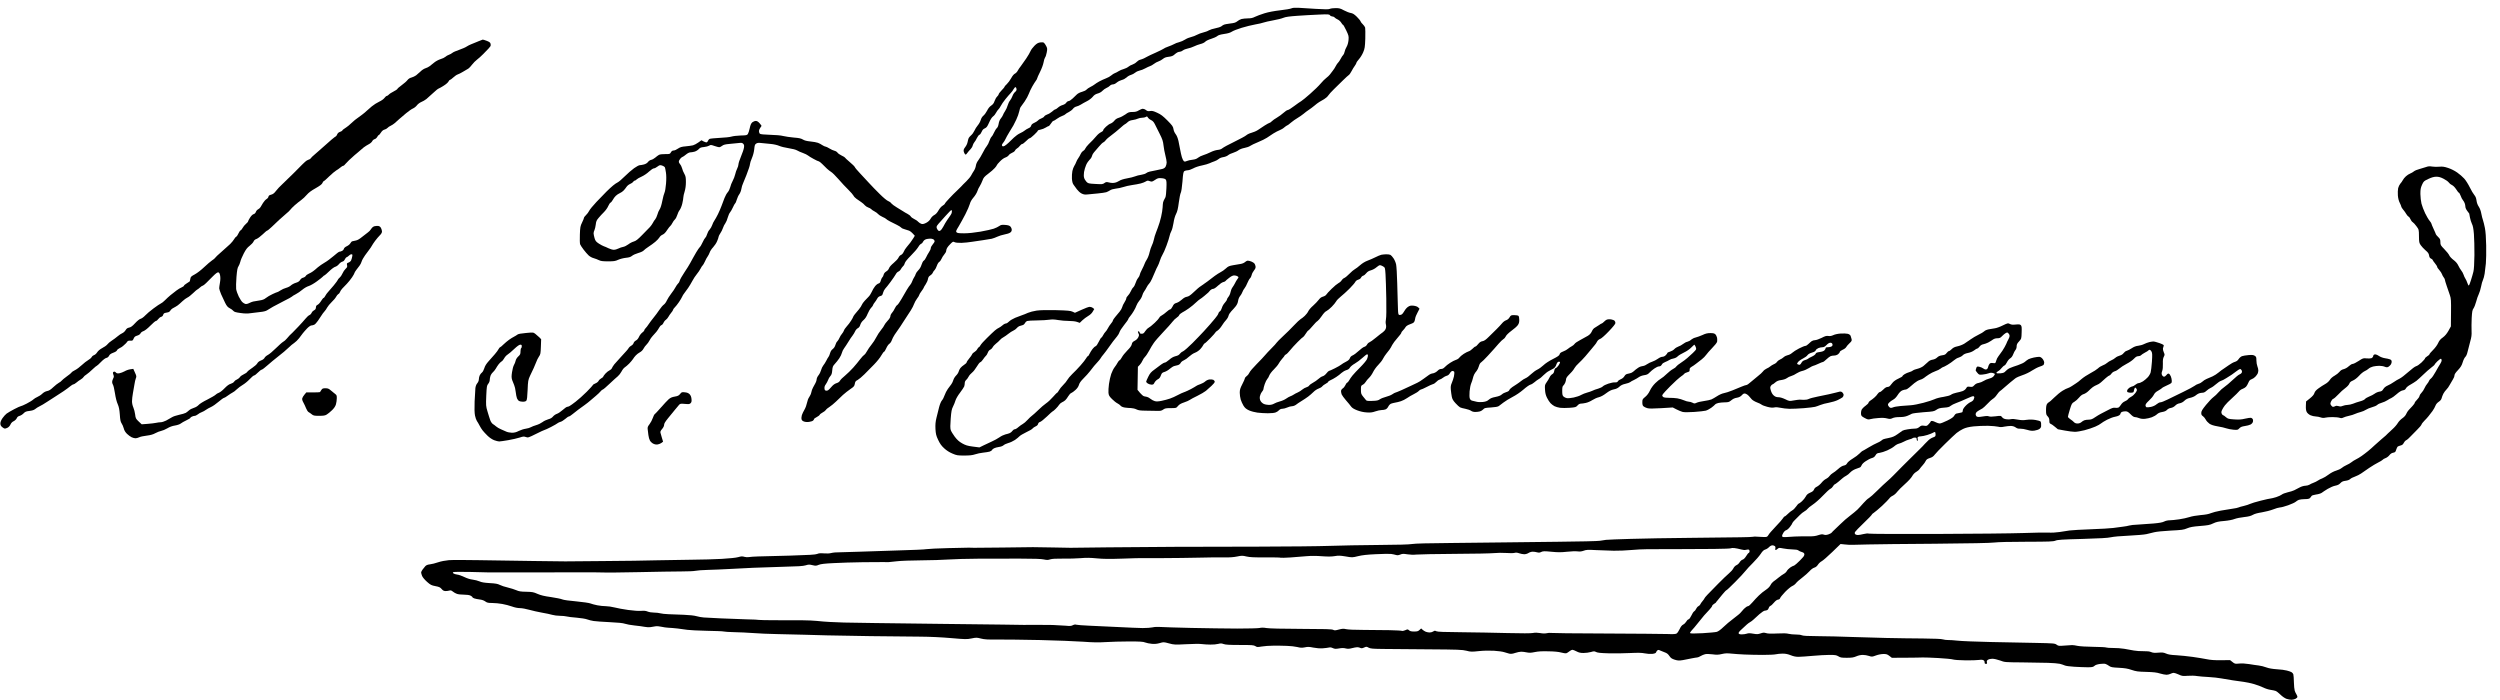
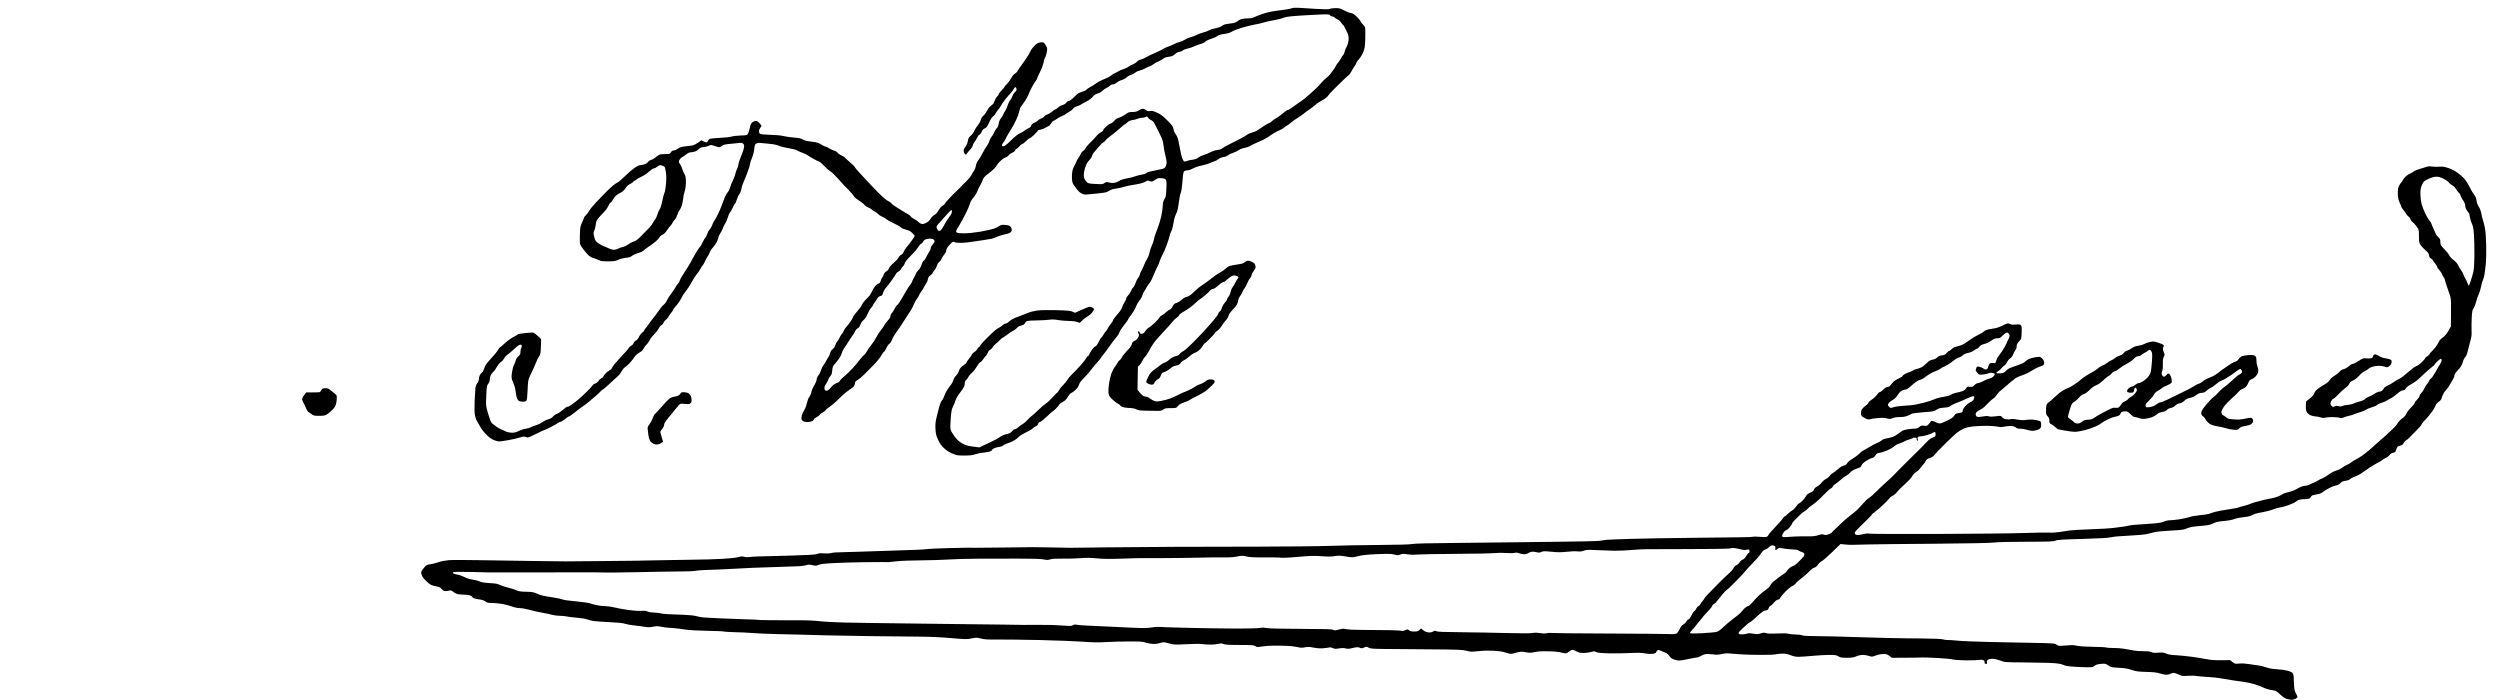
<svg xmlns="http://www.w3.org/2000/svg" version="1.0" width="468pt" height="131pt" viewBox="0 0 468 131" preserveAspectRatio="xMidYMid meet">
  <g transform="translate(0,131) scale(0.012,-0.012)" fill="#000000" stroke="none">
    <path d="M20145 10786 c-16 -8 -95 -21 -175 -30 -93 -11 -181 -27 -245 -47 -55 -17 -121 -42 -148 -55 -35 -18 -63 -24 -110 -24 -34 0 -79 -5 -99 -10 -21 -6 -51 -22 -67 -36 -23 -19 -47 -27 -110 -34 -44 -5 -91 -14 -103 -21 -13 -6 -30 -18 -39 -26 -9 -7 -48 -19 -87 -27 -39 -7 -85 -22 -104 -33 -18 -12 -58 -26 -88 -33 -30 -7 -74 -23 -97 -36 -23 -13 -64 -29 -91 -35 -28 -6 -70 -23 -94 -39 -24 -16 -65 -34 -93 -41 -27 -6 -64 -20 -81 -31 -18 -10 -58 -27 -90 -38 -32 -11 -65 -26 -73 -34 -9 -7 -63 -34 -121 -60 -58 -25 -116 -53 -130 -61 -14 -8 -38 -21 -55 -29 -16 -8 -43 -17 -58 -21 -16 -3 -41 -19 -55 -34 -15 -16 -44 -34 -65 -41 -21 -6 -50 -22 -65 -35 -15 -13 -48 -28 -72 -35 -25 -6 -61 -22 -80 -34 -19 -13 -46 -26 -58 -30 -13 -4 -38 -20 -55 -35 -18 -16 -54 -36 -82 -46 -27 -10 -75 -32 -105 -48 -30 -17 -64 -38 -75 -48 -11 -9 -40 -27 -65 -39 -25 -12 -52 -31 -60 -41 -9 -11 -39 -26 -68 -34 -29 -7 -65 -25 -80 -39 -15 -15 -46 -44 -69 -66 -23 -22 -51 -40 -62 -40 -11 0 -28 -11 -37 -25 -9 -15 -33 -30 -58 -37 -22 -6 -55 -24 -71 -40 -17 -15 -36 -28 -43 -28 -7 0 -29 -15 -49 -34 -21 -18 -55 -39 -76 -45 -20 -7 -42 -21 -47 -31 -5 -10 -25 -23 -44 -30 -18 -6 -42 -20 -52 -32 -11 -11 -38 -29 -60 -38 -29 -13 -43 -26 -48 -44 -4 -17 -18 -31 -44 -41 -20 -9 -46 -25 -57 -35 -11 -10 -43 -29 -70 -41 -28 -12 -71 -43 -97 -68 -26 -25 -65 -62 -85 -82 -21 -20 -48 -41 -61 -48 -12 -7 -27 -9 -32 -6 -6 3 -10 12 -10 19 0 7 9 24 21 37 11 13 27 38 34 55 7 18 36 69 64 115 29 46 56 91 60 99 5 8 25 49 45 90 20 41 40 99 46 129 6 30 16 62 24 70 8 9 35 47 61 85 26 38 55 92 65 120 10 28 34 79 54 114 20 35 45 75 56 89 11 14 20 31 20 37 0 6 20 52 45 101 26 52 49 115 55 149 5 32 16 66 23 75 8 9 20 44 26 78 11 56 10 66 -8 101 -11 21 -26 44 -35 51 -10 8 -29 10 -59 6 -35 -6 -54 -17 -90 -53 -26 -26 -53 -63 -61 -83 -8 -20 -38 -72 -67 -115 -29 -43 -67 -97 -84 -119 -18 -22 -40 -54 -49 -72 -9 -18 -28 -38 -43 -45 -17 -8 -40 -36 -59 -72 -17 -32 -48 -73 -68 -92 -20 -18 -36 -37 -36 -42 0 -6 -20 -30 -45 -55 -25 -26 -45 -52 -45 -60 0 -7 -11 -24 -25 -37 -13 -12 -31 -44 -40 -70 -11 -34 -26 -53 -53 -71 -24 -16 -46 -43 -63 -78 -15 -29 -40 -64 -56 -77 -19 -15 -35 -40 -43 -68 -7 -25 -28 -63 -47 -85 -18 -22 -43 -60 -53 -85 -11 -24 -33 -55 -49 -68 -16 -14 -33 -33 -39 -44 -5 -10 -13 -38 -17 -61 -4 -24 -20 -59 -37 -80 -23 -30 -28 -44 -24 -68 4 -16 13 -36 20 -43 11 -12 17 -8 37 20 13 18 35 44 50 58 14 14 30 40 33 56 4 17 16 40 26 52 10 11 29 41 40 66 12 25 30 48 40 51 10 3 25 24 34 46 12 29 26 44 50 54 27 12 38 27 66 90 21 48 44 83 62 96 16 11 37 37 47 58 11 21 27 43 36 51 9 8 26 32 37 54 11 23 44 70 72 105 28 35 65 78 82 95 18 18 39 47 48 65 10 18 23 31 29 28 7 -2 13 -15 15 -29 2 -18 -5 -32 -23 -46 -14 -11 -32 -39 -40 -62 -8 -23 -25 -54 -38 -70 -13 -15 -30 -50 -37 -76 -7 -27 -25 -67 -40 -89 -15 -22 -30 -50 -34 -63 -4 -12 -19 -36 -33 -53 -16 -19 -29 -50 -34 -82 -5 -32 -16 -58 -28 -68 -11 -9 -31 -41 -44 -70 -13 -30 -31 -60 -40 -67 -9 -8 -23 -37 -33 -65 -9 -29 -27 -63 -39 -77 -13 -14 -41 -61 -63 -105 -22 -44 -54 -97 -70 -118 -19 -24 -34 -56 -38 -83 -3 -25 -17 -61 -30 -80 -13 -19 -33 -52 -43 -72 -10 -20 -45 -63 -77 -94 -33 -31 -68 -67 -79 -80 -12 -13 -43 -44 -70 -69 -28 -25 -80 -78 -117 -118 -38 -39 -68 -76 -68 -82 0 -5 -15 -19 -34 -30 -21 -12 -47 -43 -65 -74 -20 -36 -43 -61 -67 -73 -20 -10 -45 -35 -57 -58 -14 -25 -39 -48 -68 -63 -33 -17 -53 -22 -73 -17 -15 4 -39 19 -52 33 -13 15 -42 34 -64 44 -21 10 -45 27 -52 39 -7 12 -31 31 -53 42 -22 11 -51 28 -65 38 -14 9 -58 37 -98 60 -41 24 -80 54 -89 66 -8 13 -29 28 -46 34 -18 5 -77 54 -132 109 -55 54 -130 131 -167 172 -37 41 -101 110 -142 153 -42 44 -78 87 -81 97 -3 9 -39 45 -80 79 -41 35 -75 66 -75 70 0 3 -22 17 -50 30 -27 13 -57 33 -65 46 -8 12 -29 25 -47 29 -18 4 -54 20 -79 36 -25 16 -53 29 -61 29 -8 0 -31 10 -50 23 -18 13 -49 29 -68 36 -19 7 -72 17 -117 21 -58 6 -94 15 -119 31 -29 17 -60 24 -141 30 -57 5 -131 16 -164 24 -37 10 -117 17 -205 19 -95 3 -149 8 -159 16 -8 7 -15 25 -15 40 0 15 9 39 20 53 11 14 20 28 20 31 0 3 -14 21 -31 41 -22 25 -39 35 -59 35 -16 0 -40 -10 -55 -22 -18 -17 -29 -42 -39 -91 -8 -38 -21 -78 -29 -90 -13 -20 -24 -22 -113 -24 -54 -2 -118 -9 -143 -17 -25 -8 -108 -17 -185 -20 -76 -4 -147 -11 -157 -16 -10 -6 -20 -19 -24 -29 -3 -11 -12 -21 -19 -24 -8 -3 -30 3 -49 13 l-34 19 -49 -35 c-26 -19 -64 -39 -83 -44 -20 -5 -71 -12 -114 -16 -62 -5 -87 -13 -120 -35 -23 -16 -51 -29 -62 -29 -11 0 -25 -4 -31 -8 -6 -4 -16 -17 -22 -28 -10 -19 -20 -22 -84 -21 -44 1 -83 -4 -98 -12 -14 -8 -40 -27 -58 -43 -19 -16 -47 -32 -64 -35 -16 -3 -39 -18 -50 -34 -13 -17 -36 -31 -64 -38 -23 -6 -52 -11 -64 -11 -12 0 -52 -21 -88 -47 -37 -27 -103 -84 -147 -128 -44 -44 -93 -86 -109 -93 -16 -7 -48 -29 -73 -50 -24 -20 -70 -62 -101 -93 -31 -31 -102 -104 -157 -162 -55 -58 -107 -122 -115 -141 -9 -18 -30 -48 -48 -64 -18 -17 -32 -36 -32 -43 0 -7 -13 -40 -30 -74 -27 -55 -30 -73 -34 -188 -3 -70 -1 -138 4 -151 5 -13 29 -51 54 -83 24 -32 59 -72 78 -90 18 -17 53 -37 78 -43 25 -7 62 -21 82 -31 30 -15 59 -19 143 -19 91 0 114 3 158 24 29 13 82 27 120 31 51 5 75 13 97 31 16 14 60 33 97 44 37 10 75 28 84 39 9 11 43 37 75 58 33 21 81 56 107 78 27 22 55 53 64 68 8 16 30 35 49 43 22 9 47 33 71 72 21 31 44 61 51 65 6 4 21 25 31 45 10 20 28 46 40 56 12 11 28 41 36 68 7 26 25 63 39 80 13 18 32 64 40 101 9 38 16 80 16 95 0 15 9 56 20 90 13 43 20 92 20 150 0 72 -4 91 -24 127 -14 23 -30 62 -36 88 -7 25 -21 53 -31 63 -10 9 -19 27 -19 39 0 12 11 34 25 49 13 14 28 26 34 26 5 0 28 16 51 35 25 21 53 35 68 35 15 0 45 5 67 11 22 6 51 24 65 39 20 23 36 29 82 33 31 3 67 13 80 21 23 15 29 15 83 -4 32 -11 66 -20 75 -20 10 0 30 10 45 22 22 17 48 24 119 30 50 4 114 10 142 14 41 5 54 3 68 -12 14 -14 17 -27 12 -60 -3 -24 -24 -85 -46 -137 -22 -52 -40 -107 -40 -123 0 -16 -9 -46 -20 -67 -11 -21 -25 -61 -31 -90 -6 -28 -24 -74 -39 -102 -15 -27 -33 -72 -39 -100 -7 -27 -24 -62 -39 -78 -14 -15 -37 -56 -50 -90 -13 -34 -34 -89 -46 -122 -12 -33 -37 -91 -56 -130 -19 -38 -44 -83 -56 -100 -12 -16 -27 -48 -34 -70 -7 -22 -25 -53 -40 -70 -16 -16 -33 -49 -39 -71 -6 -23 -19 -48 -28 -55 -9 -8 -28 -41 -43 -74 -15 -33 -34 -66 -43 -73 -8 -7 -33 -43 -55 -80 -22 -37 -46 -79 -53 -93 -8 -15 -26 -48 -41 -75 -14 -27 -55 -93 -91 -146 -36 -54 -68 -110 -72 -127 -3 -16 -15 -37 -27 -47 -11 -11 -29 -37 -40 -58 -11 -22 -41 -67 -68 -101 -26 -33 -56 -82 -68 -107 -11 -26 -32 -54 -47 -64 -15 -10 -47 -48 -71 -84 -24 -36 -64 -90 -89 -120 -25 -30 -58 -75 -75 -100 -16 -25 -38 -54 -50 -65 -11 -12 -20 -26 -20 -33 0 -6 -14 -22 -31 -34 -17 -13 -40 -42 -50 -65 -11 -26 -29 -48 -48 -58 -17 -8 -34 -27 -37 -41 -4 -13 -19 -31 -35 -39 -15 -8 -32 -23 -38 -32 -5 -10 -22 -33 -38 -50 -15 -18 -57 -64 -93 -102 -36 -38 -79 -86 -96 -107 -17 -22 -34 -49 -38 -60 -4 -12 -20 -27 -36 -34 -16 -7 -46 -30 -65 -51 -19 -22 -35 -43 -35 -49 0 -5 -14 -17 -30 -25 -17 -9 -36 -27 -42 -40 -6 -13 -28 -31 -49 -39 -22 -9 -39 -20 -39 -25 0 -4 -44 -52 -97 -106 -54 -54 -131 -123 -172 -154 -40 -31 -83 -62 -95 -68 -11 -7 -29 -13 -38 -13 -9 0 -40 -22 -70 -49 -29 -26 -70 -54 -90 -60 -21 -7 -48 -26 -61 -42 -16 -20 -39 -34 -74 -43 -28 -8 -69 -27 -90 -44 -21 -16 -65 -38 -97 -47 -32 -9 -70 -24 -83 -32 -14 -9 -50 -20 -80 -24 -30 -4 -80 -20 -110 -35 -40 -21 -69 -28 -107 -28 -29 1 -68 8 -87 17 -18 8 -56 25 -84 37 -27 11 -61 31 -75 44 -14 12 -37 30 -51 38 -14 9 -32 35 -41 60 -9 23 -27 84 -42 133 -26 87 -26 96 -20 249 7 146 9 160 31 186 13 16 23 41 23 57 0 17 5 45 11 64 6 19 23 45 39 59 15 14 35 39 44 55 9 17 28 46 42 65 14 19 35 40 47 47 12 6 31 28 42 49 11 21 35 48 53 59 18 11 65 50 104 88 46 43 79 67 95 67 18 0 23 -5 23 -24 0 -14 -4 -28 -10 -31 -5 -3 -10 -27 -10 -52 0 -39 -5 -50 -35 -77 -21 -20 -37 -46 -41 -67 -4 -19 -15 -48 -26 -66 -10 -17 -24 -67 -30 -111 -10 -65 -9 -88 2 -124 8 -23 22 -59 31 -78 9 -19 20 -66 24 -105 4 -38 13 -84 20 -102 7 -17 22 -36 33 -42 12 -6 38 -11 60 -11 25 0 45 6 53 16 10 12 16 62 20 168 6 142 8 155 38 221 18 39 43 93 57 120 13 28 31 70 40 95 8 25 27 62 41 83 25 35 27 49 31 155 l4 117 -28 29 c-16 16 -44 40 -62 54 -33 25 -33 25 -148 14 -74 -6 -121 -15 -132 -25 -9 -8 -33 -22 -52 -32 -19 -10 -55 -31 -79 -49 -24 -17 -63 -50 -87 -73 -24 -24 -47 -43 -52 -43 -5 0 -15 -12 -23 -27 -7 -16 -34 -52 -59 -81 -25 -30 -69 -80 -98 -111 -36 -40 -57 -74 -67 -109 -9 -28 -24 -57 -35 -65 -11 -7 -26 -27 -35 -43 -8 -16 -15 -44 -15 -63 0 -20 -9 -44 -24 -62 -15 -17 -26 -46 -30 -76 -3 -26 -8 -120 -12 -209 -4 -108 -2 -180 6 -220 6 -32 20 -70 29 -84 10 -14 29 -46 41 -70 13 -25 34 -60 49 -78 14 -19 49 -55 76 -82 30 -30 71 -57 103 -70 30 -11 65 -20 79 -20 13 0 77 9 141 20 64 11 145 30 179 41 54 18 67 19 97 8 33 -12 40 -10 158 49 68 34 128 62 134 62 6 0 51 21 100 46 49 26 96 52 104 60 8 7 28 16 43 20 16 3 49 24 74 45 24 22 50 39 58 39 8 0 34 17 59 38 25 20 64 51 88 69 24 18 68 50 98 71 30 22 71 53 90 71 19 17 58 51 87 74 28 23 61 55 73 70 12 15 27 27 33 27 7 0 55 41 107 91 52 49 110 102 128 116 18 15 44 48 58 75 13 26 36 56 52 65 15 10 45 36 67 58 22 22 48 54 59 70 10 17 30 43 45 58 14 16 43 37 63 48 23 12 45 34 57 57 10 20 31 48 46 62 15 14 36 43 47 65 11 22 33 54 49 70 16 17 42 46 58 65 15 19 36 49 45 67 8 17 24 34 35 38 10 3 25 19 31 36 7 17 24 38 37 46 13 9 31 30 40 47 9 17 29 46 44 64 16 18 29 39 29 46 0 7 12 23 26 37 14 13 43 50 65 82 22 32 44 70 50 84 5 14 21 40 35 57 14 17 41 54 59 81 19 28 49 77 66 110 17 33 48 80 69 105 21 25 47 64 59 87 11 23 26 45 32 49 6 3 22 32 36 62 13 31 33 66 43 79 10 14 24 41 31 61 6 20 30 57 54 82 23 25 52 68 63 97 12 28 22 58 22 66 0 8 12 32 26 53 15 21 34 59 42 84 8 25 25 59 38 75 12 17 29 56 37 89 9 32 25 68 36 80 10 11 30 46 44 77 14 31 29 59 35 63 6 3 18 30 26 59 8 28 26 67 40 85 13 18 27 54 31 80 3 26 17 70 30 97 13 28 35 82 49 120 13 39 31 88 40 110 8 22 15 50 16 63 0 13 13 54 29 90 18 42 32 94 37 140 6 62 10 76 31 89 19 12 37 14 86 8 34 -4 98 -10 142 -14 46 -4 101 -17 129 -29 26 -12 93 -29 148 -37 61 -9 113 -23 133 -35 18 -11 59 -29 91 -40 32 -11 67 -29 79 -39 11 -10 51 -34 88 -54 37 -21 73 -37 80 -37 6 0 30 -18 52 -40 22 -22 56 -55 75 -74 19 -18 49 -41 65 -51 17 -9 69 -60 115 -113 46 -54 116 -128 155 -166 38 -38 74 -79 80 -92 5 -13 26 -34 45 -48 19 -14 53 -38 75 -52 22 -15 48 -37 57 -50 10 -12 34 -28 52 -34 19 -6 40 -18 47 -26 7 -9 31 -25 53 -36 23 -12 47 -30 55 -41 8 -10 37 -30 66 -43 29 -12 56 -28 60 -34 4 -6 30 -22 58 -37 29 -14 77 -38 108 -54 30 -15 61 -34 68 -43 7 -9 32 -21 55 -26 22 -6 53 -16 69 -22 15 -6 41 -26 57 -45 l31 -34 -22 -37 c-13 -20 -34 -52 -48 -70 -14 -18 -40 -49 -57 -70 -18 -20 -39 -54 -47 -75 -10 -22 -26 -41 -41 -47 -14 -5 -32 -24 -39 -42 -8 -18 -42 -55 -76 -83 -37 -31 -65 -62 -72 -82 -6 -19 -24 -40 -44 -51 -21 -13 -35 -31 -40 -50 -3 -17 -13 -36 -21 -42 -7 -7 -19 -30 -24 -51 -8 -29 -17 -40 -35 -45 -14 -3 -39 -23 -55 -44 -17 -21 -40 -60 -51 -87 -12 -26 -33 -60 -48 -74 -14 -15 -42 -44 -62 -65 -20 -22 -40 -49 -44 -62 -3 -12 -24 -44 -45 -70 -22 -26 -51 -61 -65 -78 -14 -18 -25 -35 -25 -39 0 -5 -14 -31 -32 -59 -17 -28 -48 -69 -69 -91 -20 -22 -40 -51 -44 -65 -4 -14 -18 -36 -30 -50 -13 -14 -30 -42 -39 -63 -9 -21 -24 -46 -34 -55 -11 -9 -24 -35 -30 -57 -7 -25 -23 -49 -41 -63 -20 -14 -34 -37 -42 -65 -6 -23 -17 -49 -24 -57 -7 -8 -23 -35 -35 -60 -13 -25 -33 -58 -46 -73 -13 -16 -29 -49 -35 -73 -6 -24 -24 -61 -40 -81 -16 -19 -29 -48 -29 -62 0 -14 -8 -40 -18 -58 -9 -17 -27 -49 -38 -70 -12 -21 -25 -56 -28 -78 -4 -22 -19 -54 -32 -72 -14 -18 -29 -58 -35 -90 -6 -32 -23 -79 -39 -106 -16 -26 -34 -65 -41 -86 -6 -22 -9 -50 -5 -64 4 -18 17 -29 41 -37 20 -7 53 -9 80 -4 25 3 53 13 60 21 8 8 15 19 15 24 0 5 18 18 40 29 23 12 44 28 47 36 3 8 23 24 44 35 22 11 45 29 52 40 6 11 32 33 57 48 25 16 70 53 100 82 31 30 80 77 110 105 30 27 83 69 117 92 54 36 62 46 68 82 6 34 13 44 44 59 20 11 68 51 106 89 39 38 106 107 151 153 45 46 96 110 113 142 18 31 37 57 43 57 5 0 20 24 33 53 13 30 34 61 48 70 14 9 31 33 38 54 7 21 27 61 45 88 18 28 45 66 59 85 15 19 47 69 73 110 26 42 55 87 65 100 10 14 35 52 56 86 21 33 44 78 51 100 7 21 28 59 46 83 19 24 34 50 34 57 0 7 16 33 35 58 19 26 35 50 35 55 0 4 13 28 30 52 16 24 33 61 36 83 5 28 15 43 35 55 16 9 34 28 40 43 6 15 19 34 30 43 10 10 25 39 34 66 9 27 26 54 37 60 11 6 27 27 35 47 8 20 28 52 44 70 16 18 29 42 29 53 0 11 6 32 14 47 8 15 32 44 54 65 36 36 42 38 63 26 15 -8 55 -12 109 -11 47 2 121 9 165 17 44 7 121 19 170 25 50 7 110 17 135 22 25 6 65 21 90 33 25 12 74 27 110 34 36 6 76 19 90 30 18 13 24 27 23 47 -1 15 -11 37 -22 48 -14 14 -38 21 -81 24 -52 4 -66 1 -91 -17 -17 -13 -56 -31 -87 -42 -31 -11 -124 -31 -207 -46 -96 -16 -187 -26 -253 -26 -80 0 -107 3 -119 15 -14 14 -11 23 33 94 26 44 73 129 104 189 31 61 62 132 69 159 8 32 27 66 56 100 25 28 52 72 61 98 8 26 25 62 38 80 12 19 31 58 42 87 16 46 29 61 91 108 39 29 85 69 102 89 17 19 31 38 31 43 0 5 21 31 48 58 27 29 63 55 85 62 21 7 45 23 53 36 8 13 33 30 54 39 21 8 41 24 44 34 4 10 17 25 30 32 13 7 34 25 45 41 12 16 29 29 37 29 9 0 35 20 60 45 24 25 49 45 57 45 8 0 39 24 70 54 32 30 57 58 57 64 0 6 19 13 43 17 23 4 59 18 79 31 21 13 42 24 48 24 5 0 21 18 35 40 14 22 30 40 36 40 7 0 33 15 58 34 26 18 63 39 83 45 20 7 42 18 48 26 6 8 31 23 54 34 23 12 52 34 64 50 12 17 35 32 54 36 18 4 49 17 69 30 19 13 62 36 95 53 33 16 73 47 90 68 23 29 44 42 78 52 28 7 58 24 74 42 15 16 43 36 62 44 20 8 44 24 54 35 11 12 31 21 47 21 17 0 42 12 62 30 19 16 53 33 77 39 24 5 56 23 74 39 17 17 48 35 69 40 20 6 51 22 67 36 17 14 47 28 68 32 20 3 60 19 87 34 28 15 61 31 75 35 14 4 41 19 60 34 19 16 52 33 73 40 21 7 51 24 69 39 22 19 47 28 90 33 43 5 67 14 86 32 15 13 37 30 49 36 12 6 30 11 41 11 11 0 31 9 45 20 14 11 48 25 76 30 28 5 72 20 98 33 26 13 72 30 100 37 31 7 62 22 75 36 13 14 53 33 93 45 39 12 80 31 93 42 16 15 48 25 109 34 59 8 97 20 122 37 20 13 88 40 151 59 63 19 158 43 210 52 52 9 111 22 131 30 19 7 87 23 150 34 64 11 135 29 160 40 32 14 90 22 214 31 94 7 244 15 335 19 153 7 166 6 178 -11 7 -10 24 -18 36 -18 13 0 30 -7 37 -17 8 -9 29 -22 47 -30 18 -8 42 -29 54 -48 11 -19 24 -35 29 -35 5 0 27 -39 50 -87 39 -82 41 -91 36 -151 -4 -41 -15 -80 -30 -106 -14 -22 -27 -57 -31 -77 -4 -21 -14 -43 -22 -50 -9 -7 -26 -34 -39 -59 -13 -25 -31 -52 -40 -60 -9 -7 -26 -32 -37 -54 -11 -23 -32 -55 -47 -73 -14 -17 -34 -43 -44 -58 -11 -14 -36 -39 -57 -54 -21 -15 -60 -55 -88 -88 -28 -34 -102 -106 -164 -160 -62 -55 -125 -106 -139 -114 -15 -8 -64 -42 -109 -76 -45 -35 -91 -63 -102 -63 -10 0 -40 -20 -66 -44 -26 -24 -72 -57 -103 -75 -30 -17 -66 -42 -79 -56 -13 -14 -29 -25 -36 -25 -6 0 -40 -19 -75 -41 -35 -23 -83 -54 -107 -71 -24 -16 -69 -35 -100 -43 -31 -8 -67 -26 -81 -39 -14 -13 -98 -58 -186 -101 -88 -42 -171 -88 -185 -100 -17 -15 -42 -24 -75 -27 -29 -3 -77 -18 -112 -36 -33 -17 -84 -37 -113 -46 -28 -8 -64 -26 -81 -40 -20 -17 -46 -26 -86 -31 -32 -3 -72 -12 -89 -20 -25 -11 -35 -11 -47 -2 -8 7 -22 35 -30 62 -8 28 -20 79 -26 115 -7 36 -19 98 -27 137 -11 47 -26 85 -44 108 -16 20 -31 54 -34 79 -6 39 -18 56 -94 133 -70 70 -102 95 -160 121 -58 27 -80 32 -110 27 -30 -5 -44 -2 -64 14 -14 12 -37 21 -50 21 -12 0 -41 -12 -63 -25 -30 -19 -54 -25 -98 -25 -52 0 -65 -4 -112 -39 -30 -21 -75 -44 -100 -51 -31 -9 -54 -24 -71 -46 -14 -18 -40 -38 -57 -44 -18 -5 -51 -28 -74 -50 -24 -21 -43 -46 -43 -55 0 -9 -15 -22 -33 -30 -19 -8 -50 -33 -70 -57 -20 -24 -47 -53 -59 -66 -13 -12 -42 -41 -65 -65 -23 -23 -47 -54 -53 -68 -6 -15 -22 -32 -35 -39 -13 -7 -29 -27 -36 -44 -7 -17 -23 -46 -36 -64 -13 -17 -29 -47 -35 -65 -6 -17 -19 -44 -29 -58 -10 -15 -24 -51 -30 -80 -6 -29 -9 -83 -7 -120 4 -49 11 -75 27 -96 12 -15 35 -47 51 -70 17 -23 48 -52 71 -64 34 -17 52 -20 98 -15 31 3 101 10 156 15 55 5 114 14 132 19 17 6 44 19 60 30 17 12 52 22 88 26 33 3 86 14 118 25 32 11 93 25 137 31 43 6 104 17 135 25 30 8 67 22 81 32 22 14 31 15 60 4 32 -12 38 -10 82 19 42 28 53 31 101 27 38 -3 58 -10 68 -23 11 -14 13 -46 9 -134 -2 -63 -9 -126 -15 -140 -7 -14 -18 -36 -26 -50 -8 -14 -15 -42 -15 -62 0 -20 -5 -71 -11 -113 -6 -42 -23 -118 -39 -168 -16 -51 -41 -120 -55 -154 -14 -34 -30 -86 -35 -115 -6 -29 -20 -71 -32 -93 -11 -22 -27 -69 -35 -105 -7 -35 -26 -85 -42 -110 -16 -25 -32 -56 -36 -70 -4 -14 -23 -54 -41 -89 -19 -35 -34 -72 -34 -82 0 -9 -11 -31 -25 -48 -14 -16 -32 -52 -40 -79 -8 -27 -24 -57 -35 -67 -12 -10 -30 -39 -40 -63 -11 -25 -31 -55 -45 -68 -14 -13 -25 -31 -25 -42 0 -10 -13 -38 -29 -63 -16 -24 -32 -57 -35 -74 -4 -16 -21 -48 -39 -69 -18 -22 -49 -59 -69 -83 -21 -24 -38 -51 -38 -58 0 -8 -13 -29 -29 -47 -15 -18 -38 -51 -49 -74 -11 -22 -28 -46 -37 -54 -9 -8 -25 -31 -36 -52 -11 -21 -23 -38 -28 -38 -5 0 -23 -29 -40 -64 -18 -38 -38 -67 -50 -71 -11 -3 -33 -23 -48 -43 -16 -20 -36 -54 -46 -74 -9 -21 -21 -38 -27 -38 -5 0 -17 -15 -26 -32 -10 -18 -49 -69 -88 -112 -39 -44 -97 -105 -130 -135 -32 -31 -66 -72 -76 -91 -10 -19 -39 -55 -65 -80 -26 -25 -55 -62 -66 -83 -11 -20 -23 -37 -27 -37 -5 0 -34 -29 -65 -65 -31 -36 -80 -82 -109 -101 -28 -19 -84 -67 -122 -105 -39 -38 -83 -77 -97 -87 -14 -9 -45 -39 -69 -65 -24 -27 -58 -56 -74 -64 -17 -9 -48 -31 -69 -49 -20 -19 -46 -34 -57 -34 -11 0 -26 -11 -35 -23 -8 -13 -27 -29 -41 -36 -14 -6 -45 -16 -70 -21 -24 -6 -66 -26 -92 -45 -27 -19 -80 -48 -118 -65 -38 -17 -97 -45 -132 -62 l-63 -31 -102 13 c-84 11 -113 20 -167 50 -49 28 -78 54 -116 104 -28 37 -56 84 -63 105 -8 28 -8 75 0 177 9 116 15 147 36 188 14 28 32 71 39 97 8 26 39 79 70 119 30 40 59 83 65 97 5 13 9 38 9 54 0 17 8 36 21 47 11 9 29 33 39 53 10 20 34 47 53 62 19 14 52 56 73 92 21 36 46 68 56 71 11 3 29 22 42 42 13 20 33 45 44 56 12 10 26 34 32 52 7 20 22 39 38 46 15 7 32 25 39 39 7 15 30 39 50 55 21 16 49 41 62 57 13 15 37 35 55 43 17 9 51 33 76 53 25 20 60 43 78 50 18 8 41 24 51 37 10 13 29 28 42 33 13 5 36 12 50 15 14 3 31 17 37 31 7 14 22 29 34 34 13 4 84 9 158 9 74 1 160 6 190 11 39 6 79 5 135 -5 44 -8 119 -14 166 -14 52 0 104 -6 130 -15 l43 -15 40 39 c23 22 64 52 91 68 31 18 59 44 72 69 l23 39 -21 18 c-12 9 -34 17 -49 17 -16 0 -74 -21 -129 -47 l-102 -46 -37 17 c-31 15 -75 19 -257 24 -148 3 -249 1 -305 -7 -47 -7 -107 -23 -135 -35 -27 -13 -68 -29 -90 -36 -22 -7 -71 -26 -108 -41 -38 -16 -81 -42 -97 -59 -15 -16 -37 -30 -49 -30 -11 0 -36 -13 -54 -30 -19 -16 -44 -33 -56 -38 -12 -4 -40 -23 -62 -42 -22 -19 -78 -72 -124 -118 -47 -45 -92 -96 -100 -112 -9 -17 -20 -30 -25 -30 -5 0 -16 -13 -25 -30 -8 -16 -28 -36 -44 -45 -16 -8 -32 -24 -36 -35 -4 -11 -24 -41 -46 -66 -21 -25 -39 -52 -39 -59 0 -8 -17 -26 -39 -39 -21 -14 -48 -36 -59 -51 -11 -14 -23 -39 -27 -55 -4 -16 -21 -44 -40 -62 -18 -18 -38 -50 -43 -70 -6 -21 -20 -50 -31 -65 -12 -16 -37 -49 -55 -74 -18 -25 -41 -70 -51 -100 -10 -30 -28 -65 -41 -79 -13 -14 -32 -59 -44 -105 -11 -44 -30 -118 -41 -165 -16 -65 -19 -106 -16 -176 5 -78 10 -102 42 -170 28 -59 51 -92 94 -131 35 -33 82 -63 128 -82 67 -29 82 -31 186 -31 86 0 127 5 169 19 31 11 87 22 124 26 38 4 83 11 101 16 17 6 34 16 37 24 3 8 18 20 33 28 15 8 50 17 77 21 29 3 59 15 72 27 12 11 45 26 73 34 28 7 75 29 104 48 28 20 60 45 70 57 10 12 58 40 105 63 48 22 93 48 100 59 7 10 28 24 46 32 21 9 36 23 40 39 3 15 15 27 31 31 14 4 62 42 108 86 45 44 85 80 89 80 5 0 25 17 46 38 21 20 46 50 55 65 10 15 30 32 45 38 15 6 37 20 50 32 12 11 34 40 47 63 14 24 35 46 46 49 12 4 41 25 65 47 29 26 48 55 55 80 7 28 29 59 72 102 34 33 79 84 100 111 20 28 50 65 65 83 15 18 41 47 58 65 17 18 36 42 43 54 6 12 28 42 49 66 20 25 54 69 74 99 21 29 52 73 70 97 18 24 47 60 64 80 17 20 34 50 38 66 4 17 36 66 71 110 35 44 65 85 65 92 0 7 13 27 29 45 16 18 42 56 58 84 17 27 35 66 42 86 6 19 27 53 45 75 19 21 39 57 45 80 6 22 19 51 30 64 10 13 28 42 39 65 11 22 28 47 37 54 9 8 30 41 45 75 16 33 38 85 50 115 12 30 30 69 40 85 10 17 25 55 34 85 9 30 27 70 39 90 13 19 42 85 64 145 23 61 44 128 48 150 4 22 16 56 27 75 11 19 26 75 34 126 8 57 24 111 40 142 20 38 31 84 43 179 9 70 23 139 31 153 8 15 19 86 26 174 9 124 14 152 30 163 10 7 33 13 51 13 18 0 57 13 86 29 29 17 89 37 137 46 47 10 101 25 120 35 19 9 53 23 75 30 22 7 51 23 65 35 15 14 45 26 73 30 27 4 60 17 75 30 15 13 51 30 80 38 28 9 67 27 84 41 19 14 59 29 93 35 33 6 72 20 87 31 14 11 70 37 123 59 54 22 116 53 138 68 22 15 68 45 101 67 34 21 78 44 100 52 21 8 54 27 72 44 19 16 39 30 44 30 5 0 31 19 58 43 28 23 73 56 102 72 29 17 71 46 94 65 23 20 59 47 82 62 22 14 61 43 86 64 25 22 60 48 78 59 19 11 53 31 77 45 24 14 52 39 62 55 10 17 51 62 90 100 40 39 105 102 144 141 40 39 79 75 88 80 9 5 28 32 42 59 14 28 37 65 51 84 14 19 26 41 26 48 0 7 18 32 39 56 21 23 51 71 66 107 25 59 28 80 33 212 2 82 1 159 -2 173 -4 14 -20 37 -36 52 -16 14 -32 35 -36 47 -4 12 -30 44 -59 72 -40 39 -63 53 -94 58 -22 3 -70 22 -106 41 -54 30 -74 35 -129 35 -36 0 -77 -5 -91 -12 -21 -9 -69 -9 -218 0 -106 7 -228 15 -272 17 -55 3 -89 0 -110 -9z m-2235 -1707 c7 -11 27 -27 45 -35 24 -10 42 -28 59 -61 13 -27 48 -95 76 -152 44 -86 54 -118 61 -184 5 -44 18 -114 29 -155 11 -42 20 -91 20 -109 0 -19 -7 -47 -15 -63 -10 -20 -27 -32 -53 -39 -20 -5 -64 -14 -97 -21 -33 -6 -77 -15 -98 -20 -21 -4 -46 -15 -56 -24 -11 -10 -45 -21 -77 -26 -33 -4 -77 -16 -98 -25 -21 -9 -78 -23 -125 -31 -55 -10 -99 -24 -121 -39 -19 -13 -53 -27 -75 -30 -23 -4 -60 -2 -84 5 -39 10 -47 9 -72 -9 -25 -19 -37 -20 -141 -14 -108 6 -114 8 -140 35 -15 16 -32 44 -36 62 -6 19 -6 56 -1 89 5 32 20 81 33 111 13 30 38 66 54 81 17 15 34 41 37 59 4 17 18 42 31 56 13 14 47 53 75 87 29 35 60 65 70 68 10 4 28 19 39 35 11 16 50 50 87 76 37 27 98 77 136 111 38 35 73 63 77 63 5 0 22 13 39 29 21 20 43 30 81 35 29 4 66 14 81 22 15 7 45 14 66 14 21 0 45 5 53 10 8 5 18 10 22 10 4 0 12 -9 18 -21z m-7566 -751 c14 -6 28 -18 30 -27 3 -9 10 -44 15 -79 6 -39 7 -103 1 -171 -5 -61 -15 -122 -23 -138 -8 -15 -24 -74 -35 -130 -12 -63 -29 -115 -42 -133 -12 -17 -28 -54 -35 -82 -8 -28 -23 -60 -33 -72 -11 -11 -28 -37 -37 -56 -10 -19 -30 -48 -46 -65 -15 -16 -69 -71 -119 -122 -71 -73 -100 -95 -133 -104 -23 -6 -62 -26 -86 -45 -24 -18 -60 -36 -80 -39 -20 -3 -53 -15 -73 -25 -20 -11 -53 -20 -73 -20 -20 0 -57 11 -83 24 -26 13 -58 27 -72 31 -14 4 -48 23 -77 41 -45 30 -55 42 -68 86 -8 28 -15 62 -15 75 0 13 6 36 14 51 7 15 16 54 20 86 5 49 13 67 44 103 20 25 58 65 84 91 26 26 56 68 67 95 11 26 28 50 36 53 9 4 24 23 35 43 10 20 31 48 47 63 15 15 44 34 63 42 19 8 47 27 61 43 14 15 34 41 44 56 10 15 34 35 53 43 20 8 42 23 49 34 8 11 20 20 27 20 8 0 20 7 27 17 8 9 43 29 79 45 36 16 87 51 116 79 30 27 62 49 74 49 12 0 35 11 52 25 16 14 38 25 48 25 11 0 30 -5 44 -12z m4506 -714 c0 -14 -9 -38 -20 -52 -12 -15 -36 -50 -54 -78 -19 -28 -46 -73 -60 -102 -14 -28 -36 -57 -48 -63 -18 -10 -24 -8 -40 11 -10 12 -18 32 -18 43 0 12 13 35 29 51 16 17 66 73 111 124 45 50 86 92 91 92 5 0 9 -12 9 -26z m-282 -436 c6 -6 12 -17 12 -25 0 -9 -13 -31 -30 -50 -16 -18 -30 -44 -30 -57 0 -13 -12 -41 -27 -62 -14 -21 -35 -58 -45 -81 -10 -24 -27 -47 -38 -53 -10 -6 -25 -33 -34 -63 -10 -33 -28 -64 -50 -86 -19 -18 -37 -45 -41 -59 -3 -14 -14 -37 -24 -51 -10 -14 -23 -42 -30 -61 -6 -19 -20 -43 -30 -55 -11 -11 -35 -47 -55 -80 -19 -33 -56 -98 -83 -143 -26 -46 -56 -88 -66 -94 -11 -5 -27 -29 -38 -52 -10 -23 -30 -55 -44 -70 -14 -15 -25 -38 -25 -52 0 -16 -16 -43 -44 -72 -24 -26 -46 -56 -50 -67 -3 -11 -26 -45 -51 -75 -25 -30 -59 -82 -75 -115 -16 -33 -50 -85 -75 -115 -25 -30 -56 -76 -70 -102 -14 -26 -33 -52 -43 -57 -10 -6 -39 -36 -63 -68 -24 -32 -72 -91 -108 -131 -35 -39 -93 -96 -128 -125 -36 -28 -71 -64 -79 -79 -9 -18 -28 -31 -55 -39 -29 -9 -54 -28 -86 -66 -37 -43 -52 -53 -72 -51 -21 2 -27 9 -29 35 -2 23 4 43 21 65 13 18 29 49 36 68 6 19 22 46 35 60 18 19 25 41 29 89 5 55 10 68 40 100 19 20 50 59 70 88 19 28 37 67 41 86 4 19 19 51 34 70 15 20 45 66 67 102 22 37 52 81 66 98 14 18 31 47 39 65 7 18 26 40 41 48 19 9 32 27 40 55 8 25 27 53 51 73 26 23 46 54 63 97 14 35 39 77 55 94 17 17 30 36 30 42 0 6 11 24 24 40 13 15 31 43 40 60 11 22 27 35 49 41 27 7 34 15 42 49 6 23 21 52 33 65 13 13 51 61 85 107 34 46 70 99 80 117 9 19 28 39 42 44 13 5 31 22 38 37 8 15 24 36 35 47 12 10 24 31 27 47 4 19 39 62 94 117 48 48 98 106 111 128 12 23 33 48 46 55 13 7 24 15 24 18 0 3 9 17 19 30 12 16 33 27 62 31 24 4 53 5 64 2 11 -2 26 -9 33 -14z" />
-     <path d="M7455 10269 c-38 -17 -87 -37 -108 -44 -21 -8 -51 -24 -68 -35 -16 -12 -68 -34 -116 -51 -48 -16 -96 -37 -107 -48 -12 -10 -36 -23 -53 -29 -18 -6 -43 -20 -55 -32 -12 -11 -46 -28 -76 -36 -29 -9 -73 -32 -97 -52 -25 -20 -57 -47 -73 -58 -15 -12 -44 -26 -64 -32 -20 -6 -55 -27 -76 -49 -22 -21 -54 -49 -71 -62 -18 -13 -50 -28 -72 -34 -26 -6 -48 -21 -62 -39 -12 -17 -52 -52 -89 -79 -38 -27 -68 -54 -68 -59 0 -5 -26 -23 -57 -39 -32 -16 -67 -38 -77 -50 -11 -12 -25 -21 -32 -21 -7 0 -24 -14 -36 -31 -13 -18 -48 -43 -83 -59 -33 -15 -85 -48 -115 -73 -30 -25 -66 -56 -79 -69 -13 -13 -42 -38 -65 -55 -22 -18 -59 -45 -80 -59 -22 -15 -55 -41 -72 -58 -18 -17 -48 -44 -66 -59 -18 -15 -48 -36 -65 -47 -18 -11 -33 -24 -33 -29 0 -5 -15 -14 -34 -21 -23 -7 -38 -21 -46 -40 -7 -17 -16 -30 -20 -30 -4 0 -33 -23 -66 -50 -32 -28 -90 -79 -129 -114 -38 -35 -98 -87 -131 -115 -34 -28 -64 -57 -67 -65 -3 -7 -18 -17 -33 -20 -15 -4 -40 -19 -55 -34 -15 -15 -35 -34 -44 -42 -8 -8 -69 -69 -134 -135 -66 -66 -146 -144 -179 -174 -33 -30 -76 -75 -96 -102 -27 -36 -46 -51 -75 -59 -29 -7 -41 -16 -43 -32 -2 -12 -15 -29 -30 -37 -15 -9 -40 -36 -55 -61 -16 -25 -33 -54 -39 -65 -6 -11 -22 -26 -36 -33 -15 -7 -31 -25 -36 -41 -6 -17 -20 -31 -35 -35 -15 -3 -37 -25 -56 -54 -17 -27 -31 -54 -31 -60 0 -6 -15 -23 -34 -39 -18 -15 -41 -43 -50 -61 -9 -18 -24 -36 -32 -39 -9 -3 -24 -26 -35 -50 -10 -24 -26 -46 -34 -49 -9 -4 -23 -21 -32 -38 -9 -17 -37 -51 -62 -76 -26 -25 -88 -81 -138 -124 -51 -43 -94 -85 -97 -92 -3 -7 -24 -25 -47 -39 -22 -15 -78 -62 -123 -105 -47 -45 -109 -93 -146 -113 -58 -31 -66 -38 -71 -71 -3 -20 -8 -38 -10 -40 -2 -2 -23 -15 -46 -30 -24 -14 -43 -31 -43 -37 0 -5 -16 -17 -35 -25 -20 -8 -57 -30 -83 -50 -26 -19 -67 -52 -92 -72 -25 -20 -63 -56 -86 -79 -22 -23 -52 -46 -65 -51 -13 -5 -64 -40 -114 -77 -49 -36 -108 -86 -130 -110 -22 -24 -54 -47 -70 -51 -18 -4 -53 -32 -87 -69 -43 -47 -67 -64 -94 -69 -26 -5 -41 -16 -55 -41 -11 -18 -34 -39 -51 -46 -17 -7 -50 -29 -72 -48 -23 -20 -65 -51 -93 -69 -28 -18 -58 -44 -67 -57 -9 -13 -43 -38 -77 -56 -40 -21 -69 -46 -84 -70 -13 -20 -34 -39 -48 -42 -13 -4 -29 -17 -36 -30 -7 -14 -32 -35 -55 -48 -22 -12 -68 -48 -101 -79 -33 -31 -81 -67 -107 -79 -25 -12 -48 -28 -51 -35 -3 -7 -36 -35 -74 -61 -37 -27 -74 -57 -81 -67 -7 -10 -27 -25 -45 -34 -17 -9 -56 -40 -87 -69 -40 -38 -66 -54 -95 -59 -25 -5 -53 -20 -75 -41 -19 -19 -53 -41 -75 -50 -22 -9 -52 -28 -66 -41 -14 -14 -61 -42 -103 -64 -43 -22 -84 -40 -92 -40 -7 0 -53 -21 -101 -46 -48 -25 -102 -57 -120 -70 -17 -13 -46 -45 -64 -71 -21 -31 -33 -60 -33 -82 0 -24 7 -40 28 -57 15 -13 34 -24 42 -24 8 0 28 7 44 15 17 9 36 31 44 50 10 22 27 41 50 51 20 10 40 30 47 45 8 20 22 32 45 38 19 5 47 23 63 40 23 24 39 31 90 37 44 5 71 14 91 30 15 13 45 32 67 42 21 9 77 42 123 73 47 30 106 69 132 85 26 16 80 51 120 78 40 28 88 62 106 78 18 15 39 28 47 28 8 0 29 13 47 28 18 16 49 38 70 50 20 12 38 29 42 37 3 8 22 25 43 38 21 14 65 50 96 81 32 31 62 56 67 56 4 0 34 26 65 59 34 35 68 61 85 64 18 4 33 16 42 34 9 20 28 33 65 47 32 11 55 26 58 37 4 11 21 25 39 33 18 7 45 25 60 39 15 14 32 29 37 34 6 4 16 17 23 28 10 14 23 19 50 17 33 -2 38 1 51 32 12 28 24 38 56 47 26 8 45 21 52 36 5 12 26 28 45 34 21 7 65 41 108 85 40 41 79 74 88 74 8 0 24 13 35 29 12 16 32 32 46 35 15 4 27 16 31 31 4 16 15 27 30 30 13 3 34 7 47 10 13 2 29 15 36 28 7 13 29 32 49 41 19 10 49 27 65 39 16 12 49 41 74 65 24 23 59 48 76 56 18 7 58 39 90 70 32 31 61 56 65 56 4 0 22 14 40 30 18 17 38 30 45 30 6 0 30 18 52 40 22 21 70 69 106 106 45 45 72 65 85 62 13 -2 22 -16 28 -47 6 -30 6 -67 -2 -113 -7 -38 -12 -78 -12 -89 0 -11 14 -53 30 -92 17 -40 45 -100 63 -135 25 -50 41 -68 72 -84 22 -11 47 -29 56 -41 13 -16 37 -23 110 -33 68 -10 112 -10 159 -3 36 5 102 13 147 18 53 5 92 15 110 27 15 10 57 36 93 56 36 20 115 62 177 93 62 30 115 60 118 65 4 6 30 22 58 36 29 15 75 46 104 71 30 25 73 50 101 58 28 9 84 41 128 74 44 32 85 65 93 74 7 10 17 17 22 17 5 0 38 29 74 64 39 38 79 67 96 71 16 4 42 22 57 41 14 18 39 36 53 39 17 4 31 17 39 35 7 16 20 32 30 35 9 3 25 14 35 25 10 11 27 20 38 20 17 0 18 -5 12 -36 -3 -20 -11 -46 -17 -59 -6 -13 -24 -29 -40 -34 -27 -9 -29 -14 -23 -41 5 -25 2 -34 -23 -57 -17 -16 -38 -47 -47 -69 -9 -23 -30 -54 -46 -68 -16 -14 -29 -30 -29 -36 0 -5 -29 -44 -64 -87 -36 -43 -76 -89 -89 -103 -14 -14 -32 -40 -41 -57 -9 -18 -21 -33 -26 -33 -6 0 -24 -22 -40 -48 -16 -27 -41 -54 -55 -60 -16 -7 -25 -20 -25 -34 0 -13 -4 -28 -8 -34 -4 -6 -17 -16 -30 -23 -13 -7 -27 -23 -32 -37 -5 -13 -20 -28 -33 -33 -13 -5 -41 -31 -62 -57 -22 -27 -70 -80 -107 -119 -37 -38 -80 -83 -95 -98 -15 -15 -35 -34 -43 -41 -8 -7 -28 -30 -45 -51 -16 -20 -42 -43 -58 -51 -15 -8 -65 -53 -112 -99 -46 -46 -102 -93 -125 -105 -22 -11 -46 -32 -52 -45 -7 -15 -28 -31 -55 -41 -29 -11 -49 -27 -59 -46 -8 -16 -46 -49 -83 -73 -38 -25 -71 -52 -75 -60 -3 -9 -26 -25 -51 -36 -25 -11 -53 -31 -62 -45 -9 -14 -31 -31 -49 -39 -18 -7 -37 -23 -43 -34 -6 -11 -29 -25 -50 -31 -27 -7 -57 -29 -97 -70 -31 -33 -71 -64 -89 -70 -18 -6 -41 -20 -51 -31 -10 -11 -68 -44 -128 -75 -62 -30 -123 -68 -137 -85 -16 -18 -46 -36 -75 -45 -26 -8 -60 -25 -74 -38 -14 -13 -36 -30 -50 -39 -14 -8 -61 -22 -105 -31 -44 -9 -96 -27 -115 -40 -20 -13 -59 -35 -88 -50 -28 -14 -66 -26 -84 -26 -18 0 -50 -4 -71 -9 -21 -5 -81 -12 -132 -16 l-94 -7 -47 44 c-44 42 -48 50 -55 109 -4 35 -17 84 -28 109 -12 27 -21 66 -21 97 0 29 7 85 14 125 8 40 19 102 24 138 5 36 15 79 22 96 12 27 10 37 -14 89 l-26 58 -47 -7 c-25 -3 -65 -17 -88 -31 -24 -13 -60 -27 -82 -31 -29 -4 -42 -2 -52 10 -7 9 -19 16 -27 16 -7 0 -16 -5 -19 -11 -4 -5 -2 -23 5 -39 9 -23 9 -34 -4 -58 -9 -17 -16 -41 -16 -54 0 -13 6 -32 13 -43 8 -11 22 -71 31 -132 10 -67 27 -136 43 -170 19 -44 27 -83 33 -164 5 -82 12 -113 27 -135 12 -16 26 -51 34 -78 8 -34 25 -61 51 -87 21 -20 53 -44 72 -53 19 -9 46 -16 61 -16 14 0 39 7 56 15 16 9 69 21 117 26 63 8 101 19 137 39 28 15 68 31 90 35 22 4 65 22 95 40 36 22 79 38 120 44 37 6 75 19 90 31 14 11 53 34 88 50 34 16 62 33 62 38 0 5 11 14 25 20 14 7 34 12 45 12 10 0 31 11 47 23 15 13 43 29 62 35 19 7 48 23 65 36 17 12 53 33 79 44 27 12 80 49 118 82 39 33 76 60 84 60 7 0 34 16 60 36 26 19 59 40 73 47 15 6 45 29 67 51 22 21 63 52 91 68 28 16 77 55 108 88 30 33 63 60 71 60 9 0 35 20 59 45 25 25 51 45 59 45 8 0 48 30 88 66 41 37 119 101 174 144 55 42 125 101 155 131 30 30 72 65 92 77 20 13 54 46 75 73 21 28 47 63 58 77 11 15 41 48 66 75 26 27 55 47 67 47 11 0 31 5 44 11 13 5 39 33 58 61 19 28 44 66 56 84 11 19 32 47 46 62 14 15 34 43 43 62 10 19 41 57 70 85 29 27 60 64 69 82 9 18 25 37 35 43 11 5 23 20 26 32 4 13 20 37 35 53 16 17 48 50 72 75 24 25 60 70 81 101 20 30 37 60 37 66 0 6 13 28 29 49 17 22 40 51 51 67 12 15 26 43 32 63 5 20 29 64 53 97 24 34 55 76 68 92 13 17 30 41 37 55 7 14 31 50 53 80 22 30 56 69 74 87 21 20 33 42 33 58 0 14 -7 39 -15 54 -9 19 -24 30 -43 33 -15 2 -42 0 -59 -4 -20 -5 -39 -21 -53 -44 -12 -19 -34 -43 -49 -52 -14 -9 -54 -40 -89 -69 -41 -34 -75 -54 -100 -58 -20 -4 -45 -9 -55 -12 -9 -2 -24 -17 -31 -32 -8 -15 -33 -35 -55 -45 -24 -11 -42 -27 -45 -40 -3 -13 -17 -28 -31 -34 -14 -7 -32 -12 -40 -12 -8 0 -49 -31 -92 -69 -43 -37 -105 -83 -138 -101 -33 -19 -81 -52 -107 -74 -25 -23 -59 -51 -75 -62 -16 -12 -45 -29 -65 -37 -20 -8 -41 -24 -47 -35 -6 -11 -24 -23 -41 -27 -18 -4 -37 -18 -47 -36 -13 -21 -32 -34 -67 -44 -28 -8 -62 -27 -77 -41 -14 -14 -48 -31 -75 -38 -27 -7 -67 -25 -88 -40 -21 -14 -43 -26 -48 -26 -5 0 -39 -14 -75 -31 -37 -17 -83 -44 -104 -61 -27 -22 -53 -32 -104 -39 -37 -5 -79 -12 -94 -16 -14 -3 -43 -14 -64 -25 -23 -12 -47 -16 -60 -12 -12 3 -32 16 -44 27 -13 11 -38 50 -57 87 -18 37 -37 90 -41 118 -3 27 -1 112 5 188 9 107 16 145 31 166 10 15 23 47 29 71 5 25 29 82 53 128 33 64 55 93 92 121 26 20 54 50 61 66 8 20 24 34 46 41 18 6 61 38 96 71 34 33 66 60 72 60 6 0 36 25 68 55 31 30 84 80 117 111 33 31 83 74 110 97 28 22 57 50 65 62 8 12 39 43 69 70 30 26 75 63 101 81 25 18 65 55 87 82 28 33 72 66 137 102 68 39 99 62 107 82 6 15 15 28 20 28 5 0 44 34 86 76 43 41 92 82 108 91 17 9 45 29 63 44 18 16 39 29 47 29 8 0 26 16 41 36 15 19 75 77 133 127 58 51 124 107 146 124 22 16 58 40 81 51 22 11 45 32 52 46 6 14 23 28 37 32 14 3 32 19 41 35 8 16 19 29 24 29 5 0 21 18 34 39 17 26 35 41 55 46 16 3 37 15 47 26 10 12 33 27 50 34 17 7 46 27 65 43 19 17 50 45 69 62 19 17 67 58 107 91 39 32 87 66 107 74 19 8 47 30 61 49 14 19 45 42 67 51 23 9 60 30 81 47 22 18 69 60 106 95 36 35 75 66 86 69 11 4 48 24 81 46 34 21 66 50 72 64 7 13 16 24 22 24 6 0 29 17 53 39 23 21 53 42 67 46 14 4 52 23 85 43 33 20 70 42 83 49 12 8 38 35 57 61 20 26 54 61 76 77 23 17 68 57 100 90 33 33 69 71 82 85 12 13 26 30 30 37 4 7 5 24 1 37 -4 19 -19 30 -60 46 -30 11 -58 20 -62 19 -4 0 -38 -14 -77 -30z" />
    <path d="M37853 8313 c-21 -8 -68 -22 -105 -32 -37 -9 -77 -26 -90 -37 -13 -11 -39 -27 -58 -34 -19 -7 -50 -27 -68 -44 -19 -17 -41 -44 -49 -61 -8 -16 -26 -41 -39 -55 -12 -14 -27 -45 -33 -69 -5 -24 -7 -76 -4 -115 4 -46 15 -87 30 -115 12 -24 23 -50 23 -57 0 -7 13 -28 28 -46 16 -18 38 -49 50 -70 12 -20 29 -39 37 -42 8 -3 21 -21 29 -40 8 -19 23 -39 34 -45 11 -6 37 -34 58 -63 39 -53 39 -53 40 -155 1 -95 3 -106 29 -143 16 -23 50 -59 75 -80 37 -31 49 -48 54 -78 4 -28 12 -42 31 -50 14 -6 25 -16 25 -21 0 -5 16 -28 35 -51 19 -23 35 -48 35 -56 0 -8 15 -31 34 -51 18 -21 37 -49 41 -63 4 -14 16 -36 26 -49 11 -13 19 -30 19 -37 0 -7 13 -53 30 -101 16 -48 38 -113 49 -143 17 -49 19 -80 17 -270 l-2 -215 -38 -69 c-27 -47 -54 -79 -88 -104 -36 -25 -56 -49 -73 -87 -13 -30 -46 -75 -79 -108 -31 -30 -56 -60 -56 -66 0 -7 -16 -21 -35 -32 -19 -12 -35 -27 -35 -34 0 -6 -25 -35 -55 -64 -30 -28 -67 -54 -83 -57 -17 -4 -67 -41 -123 -91 -52 -47 -113 -93 -135 -103 -23 -10 -63 -34 -90 -53 -27 -19 -70 -44 -97 -55 -31 -14 -54 -33 -67 -55 -17 -28 -28 -35 -61 -40 -22 -3 -55 -17 -73 -31 -19 -14 -57 -34 -86 -45 -29 -11 -58 -29 -66 -39 -7 -11 -41 -27 -76 -36 -35 -9 -84 -26 -110 -37 -26 -10 -64 -19 -86 -19 -22 0 -55 -7 -75 -15 -27 -11 -42 -12 -65 -4 -22 7 -37 7 -51 0 -11 -6 -27 -11 -35 -11 -9 0 -23 11 -31 24 -14 21 -14 28 -1 59 8 19 23 38 35 42 11 3 46 34 78 68 32 35 81 80 110 100 30 22 55 50 62 67 7 22 22 36 56 50 28 12 67 42 98 76 28 32 68 63 87 71 19 8 46 25 60 38 14 13 45 28 70 34 25 6 68 11 96 11 29 0 67 -6 85 -14 24 -10 39 -11 54 -4 11 6 28 20 37 32 10 11 18 33 18 49 0 21 -7 30 -27 38 -16 6 -51 14 -80 18 -31 5 -68 19 -92 35 -23 16 -49 26 -63 24 -15 -2 -24 -11 -26 -26 -2 -14 -14 -27 -28 -33 -14 -5 -49 -6 -77 -3 -49 6 -56 3 -122 -40 -38 -25 -79 -46 -92 -46 -13 0 -40 -16 -60 -35 -22 -21 -56 -41 -81 -47 -29 -7 -51 -21 -67 -43 -14 -17 -48 -44 -75 -59 -31 -17 -61 -43 -75 -67 -15 -23 -45 -49 -73 -64 -26 -14 -72 -44 -102 -66 -39 -28 -58 -50 -65 -74 -7 -24 -29 -50 -70 -83 l-60 -48 -3 -67 c-2 -46 2 -76 13 -97 10 -19 33 -39 58 -51 23 -10 60 -19 82 -19 22 -1 57 -7 78 -15 27 -9 48 -10 70 -4 18 5 68 9 113 9 45 0 95 -5 112 -11 23 -8 37 -7 59 4 15 8 55 20 88 27 33 7 76 20 95 30 19 9 58 22 85 29 28 7 66 23 85 36 19 13 61 30 94 39 32 8 69 24 81 36 12 12 44 27 71 34 27 7 66 25 87 39 21 14 48 29 60 33 12 4 50 31 84 61 41 36 73 56 97 60 26 4 40 13 49 32 7 15 36 39 68 56 31 17 73 44 95 60 21 17 70 61 109 99 38 38 94 86 123 108 28 21 52 42 52 47 0 5 19 27 42 50 24 22 48 41 55 41 7 0 13 -11 13 -24 0 -13 -10 -38 -23 -57 -13 -19 -44 -73 -71 -122 -26 -48 -58 -94 -71 -103 -13 -9 -27 -26 -31 -37 -3 -12 -17 -33 -29 -47 -13 -14 -32 -45 -43 -70 -11 -25 -31 -56 -45 -69 -14 -13 -29 -36 -32 -51 -3 -15 -21 -42 -40 -60 -19 -19 -35 -40 -35 -47 0 -7 -16 -29 -35 -50 -19 -21 -46 -49 -59 -63 -13 -14 -31 -41 -39 -61 -9 -23 -33 -49 -61 -68 -25 -17 -57 -51 -71 -75 -14 -24 -51 -67 -83 -95 -31 -28 -65 -59 -74 -69 -10 -9 -24 -23 -30 -30 -7 -7 -38 -33 -68 -58 -30 -25 -77 -67 -105 -93 -27 -26 -74 -68 -104 -92 -30 -24 -75 -59 -100 -76 -25 -18 -65 -42 -88 -53 -23 -11 -55 -31 -70 -44 -15 -13 -50 -33 -76 -44 -27 -12 -62 -33 -78 -47 -17 -14 -56 -32 -87 -41 -34 -10 -80 -34 -116 -61 -32 -24 -76 -51 -98 -59 -22 -7 -52 -23 -68 -34 -16 -11 -47 -27 -70 -35 -22 -8 -51 -21 -63 -30 -12 -8 -40 -15 -62 -16 -23 0 -62 -11 -91 -27 -29 -15 -67 -35 -85 -44 -19 -9 -65 -24 -103 -32 -39 -9 -79 -25 -90 -35 -12 -10 -51 -28 -88 -40 -37 -11 -76 -21 -86 -21 -10 0 -80 -15 -154 -34 -75 -19 -149 -41 -166 -50 -17 -9 -61 -23 -98 -32 -37 -8 -75 -19 -84 -24 -9 -5 -50 -14 -91 -19 -41 -6 -123 -19 -184 -30 -60 -11 -131 -29 -156 -40 -31 -14 -85 -24 -160 -30 -67 -6 -139 -19 -174 -31 -33 -11 -105 -27 -160 -35 -55 -8 -122 -15 -148 -15 -28 0 -64 -8 -85 -19 -26 -14 -76 -23 -167 -31 -71 -6 -179 -14 -240 -17 -60 -2 -123 -9 -140 -15 -16 -5 -61 -14 -100 -18 -38 -5 -106 -14 -150 -20 -44 -6 -199 -15 -345 -20 -146 -5 -296 -14 -335 -19 -38 -6 -108 -17 -155 -24 -49 -8 -125 -12 -180 -9 -52 2 -230 -1 -395 -7 -165 -6 -766 -12 -1335 -14 -569 -2 -1048 0 -1064 5 -19 5 -50 2 -87 -7 -31 -8 -70 -15 -87 -15 -16 0 -35 6 -41 14 -9 10 -9 20 -2 34 5 10 66 73 135 139 69 66 126 125 126 131 0 5 15 19 33 30 17 11 75 59 127 107 52 49 103 101 113 115 9 15 34 35 55 44 20 10 51 36 67 59 17 22 71 77 120 120 52 46 101 99 115 125 15 28 40 54 62 66 21 12 45 32 54 46 9 14 32 41 49 60 18 19 39 49 46 65 11 23 26 34 64 46 36 11 57 26 76 52 14 20 87 96 162 169 74 73 155 149 179 169 24 20 69 49 102 64 42 20 88 31 165 40 58 6 159 10 224 9 64 -2 135 -8 158 -14 30 -8 55 -8 97 1 31 6 77 11 102 11 29 -1 54 -9 74 -23 22 -16 42 -22 73 -20 23 1 72 -7 107 -18 50 -15 76 -18 115 -12 27 4 61 15 75 25 16 10 27 27 28 44 0 15 0 36 -1 47 -1 11 -6 24 -11 29 -5 5 -40 14 -77 21 -48 8 -90 8 -138 2 -53 -8 -87 -6 -141 4 -45 9 -82 12 -100 7 -16 -5 -49 -6 -74 -2 -32 4 -51 13 -66 31 -20 26 -21 26 -104 15 -57 -7 -90 -7 -103 0 -11 5 -36 7 -56 3 -20 -3 -55 -8 -79 -11 -27 -4 -48 -1 -57 6 -8 7 -15 22 -15 35 0 12 8 28 18 36 9 8 28 20 42 28 14 8 34 19 46 26 11 6 47 39 79 73 32 35 71 70 86 78 15 8 43 35 60 62 18 26 39 51 47 56 8 4 38 29 67 55 30 25 73 63 97 83 24 21 58 48 77 62 18 14 69 36 112 50 44 14 111 46 149 72 39 25 91 52 117 60 25 8 52 19 59 25 8 6 14 24 14 39 0 16 -12 42 -26 59 -18 21 -35 31 -54 31 -16 0 -53 -5 -82 -11 -29 -6 -66 -18 -83 -26 -16 -9 -41 -27 -55 -40 -14 -14 -63 -37 -110 -53 -47 -15 -103 -35 -125 -45 -22 -9 -51 -30 -65 -46 -21 -25 -35 -31 -81 -36 -36 -3 -59 -2 -63 5 -4 6 6 18 23 27 17 8 42 31 56 50 15 19 35 37 45 40 10 3 27 26 39 50 11 24 34 51 50 61 19 11 36 34 47 63 9 25 25 55 35 67 11 12 19 35 19 57 0 29 8 46 38 78 37 42 37 43 40 139 3 80 1 100 -13 114 -14 13 -28 15 -79 10 -47 -5 -70 -3 -92 9 -29 15 -33 14 -110 -23 -43 -22 -99 -42 -124 -45 -25 -4 -68 -11 -96 -16 -30 -6 -60 -19 -70 -31 -11 -11 -50 -35 -89 -53 -38 -19 -94 -51 -122 -72 -29 -21 -74 -51 -100 -68 -26 -16 -74 -35 -106 -41 -43 -9 -68 -21 -89 -43 -17 -17 -36 -31 -44 -31 -7 0 -23 -13 -36 -30 -17 -24 -32 -31 -71 -36 -34 -5 -58 -15 -77 -34 -17 -17 -44 -30 -71 -34 -30 -5 -54 -17 -75 -39 -18 -18 -49 -45 -69 -61 -20 -16 -61 -35 -91 -42 -31 -7 -63 -19 -72 -27 -10 -9 -35 -20 -57 -26 -22 -6 -55 -20 -72 -31 -18 -11 -33 -24 -33 -30 0 -6 -28 -24 -63 -39 -38 -17 -74 -42 -90 -62 -14 -19 -33 -42 -42 -51 -8 -10 -26 -18 -40 -18 -17 0 -40 -14 -65 -40 -22 -22 -46 -40 -55 -40 -8 0 -23 -13 -33 -28 -9 -16 -33 -42 -52 -58 -19 -17 -47 -38 -62 -47 -16 -10 -28 -24 -28 -32 0 -8 -22 -31 -49 -50 -27 -19 -54 -48 -61 -64 -6 -16 -10 -44 -8 -62 3 -30 10 -38 57 -63 47 -25 57 -27 90 -18 20 6 75 14 123 17 58 5 103 3 136 -6 43 -11 55 -10 85 4 23 11 61 17 110 17 53 0 90 6 124 20 26 11 57 25 68 32 11 6 93 17 183 24 150 10 165 13 201 38 32 22 54 28 118 33 61 4 83 10 103 28 14 12 54 32 90 45 36 12 107 43 159 67 51 24 99 42 107 39 8 -3 14 -10 14 -15 0 -5 -4 -21 -10 -35 -5 -15 -24 -32 -47 -41 -21 -9 -57 -36 -80 -61 -26 -27 -43 -55 -43 -69 0 -13 -4 -26 -8 -29 -5 -3 -24 -8 -43 -11 -19 -3 -42 -8 -52 -11 -9 -3 -24 -18 -32 -34 -10 -20 -41 -42 -106 -74 -51 -25 -104 -46 -118 -46 -15 0 -43 9 -64 20 -20 11 -46 20 -57 20 -11 0 -20 -3 -20 -8 0 -4 -13 -22 -30 -40 -28 -31 -33 -33 -73 -27 -37 6 -48 3 -74 -19 -23 -19 -42 -26 -74 -26 -24 0 -73 -5 -109 -11 -36 -5 -72 -15 -82 -22 -9 -7 -44 -31 -78 -55 -48 -34 -78 -46 -137 -58 -41 -8 -80 -17 -86 -21 -7 -3 -21 -14 -32 -23 -11 -9 -38 -24 -61 -33 -22 -8 -83 -41 -134 -71 -51 -31 -95 -56 -98 -56 -3 0 -22 -17 -42 -37 -20 -21 -69 -58 -108 -81 -43 -26 -79 -56 -87 -73 -11 -20 -25 -30 -51 -35 -24 -4 -56 -24 -90 -55 -29 -26 -67 -55 -83 -63 -16 -9 -39 -29 -51 -46 -12 -17 -36 -36 -53 -44 -18 -7 -49 -33 -69 -58 -20 -25 -53 -53 -73 -63 -23 -10 -40 -27 -46 -45 -8 -20 -24 -34 -60 -49 -37 -16 -54 -31 -68 -59 -11 -21 -38 -55 -60 -75 -23 -20 -45 -37 -51 -37 -5 0 -23 -20 -40 -45 -17 -25 -44 -52 -60 -60 -16 -8 -47 -33 -69 -55 -22 -22 -44 -40 -50 -40 -6 0 -17 -12 -26 -28 -8 -15 -60 -74 -116 -132 -55 -58 -105 -115 -110 -128 -5 -12 -18 -26 -29 -30 -12 -4 -60 -4 -108 0 -48 4 -94 5 -102 1 -8 -3 -100 -7 -205 -8 -104 -2 -455 -6 -780 -9 -324 -3 -741 -10 -925 -16 -184 -5 -357 -12 -385 -15 -27 -4 -72 -10 -100 -15 -27 -5 -320 -12 -650 -15 -330 -3 -712 -7 -850 -10 -137 -3 -500 -7 -805 -9 -371 -3 -576 -8 -620 -16 -42 -8 -226 -13 -530 -15 -256 -2 -595 -8 -755 -14 -159 -6 -663 -11 -1120 -12 -456 -1 -1041 -2 -1300 -3 -258 -1 -726 -5 -1040 -8 -313 -4 -577 -7 -585 -7 -8 0 -127 2 -265 5 -137 3 -281 5 -320 5 -38 0 -252 -3 -475 -6 -223 -3 -423 -5 -445 -4 -22 1 -58 2 -80 2 -22 0 -168 -3 -325 -7 -157 -4 -307 -11 -335 -16 -27 -6 -225 -14 -440 -20 -214 -6 -487 -15 -605 -20 -118 -5 -255 -9 -305 -9 -49 1 -110 -4 -135 -11 -28 -8 -72 -10 -117 -6 -53 4 -82 2 -105 -9 -25 -11 -123 -17 -423 -26 -214 -6 -439 -12 -500 -13 -60 -2 -124 -6 -142 -10 -18 -4 -48 -2 -70 4 -31 10 -50 9 -98 -5 -36 -10 -137 -20 -255 -27 -107 -6 -316 -12 -465 -13 -148 -1 -394 -5 -545 -9 -151 -5 -531 -10 -845 -12 -313 -2 -577 -4 -585 -5 -8 -1 -231 2 -495 6 -264 3 -649 10 -855 13 -206 4 -417 4 -468 0 -56 -5 -122 -18 -167 -33 -40 -14 -98 -29 -127 -32 -36 -4 -58 -13 -73 -29 -11 -12 -30 -36 -42 -52 -13 -17 -23 -37 -23 -46 0 -9 7 -33 15 -54 9 -22 41 -60 77 -92 54 -48 69 -55 131 -67 59 -11 75 -19 97 -45 20 -24 35 -31 61 -32 19 0 46 3 60 8 20 6 32 2 55 -17 16 -13 44 -29 63 -35 19 -7 67 -12 108 -12 47 0 85 -6 103 -15 17 -9 30 -19 30 -24 0 -5 12 -13 28 -19 15 -6 52 -13 83 -17 37 -4 68 -15 90 -31 28 -20 44 -24 108 -24 42 0 112 -7 156 -15 44 -8 112 -25 150 -39 43 -16 92 -26 126 -26 31 0 97 -12 145 -26 49 -14 139 -34 200 -45 61 -10 133 -26 160 -34 27 -8 81 -15 119 -15 39 0 86 -5 105 -10 19 -6 89 -14 155 -19 66 -6 140 -17 165 -27 25 -9 70 -21 100 -25 30 -5 143 -13 250 -18 135 -6 209 -14 240 -25 25 -9 92 -21 150 -27 58 -6 128 -15 156 -21 28 -6 68 -8 90 -5 21 4 57 9 78 13 22 4 63 1 95 -7 31 -7 79 -14 106 -15 28 -1 93 -6 145 -12 52 -6 122 -15 155 -21 33 -5 170 -12 305 -15 135 -2 253 -7 262 -11 9 -4 81 -8 160 -10 79 -1 213 -8 298 -14 85 -7 252 -14 370 -16 118 -2 307 -7 420 -10 113 -3 275 -8 360 -10 85 -3 391 -8 680 -12 289 -3 638 -7 775 -8 155 -1 339 -10 486 -23 221 -19 241 -20 315 -5 73 15 83 15 148 -2 56 -14 105 -17 265 -15 108 1 403 -3 656 -8 253 -6 555 -18 670 -26 160 -12 245 -13 355 -6 80 5 242 10 361 10 175 0 224 -3 254 -16 21 -8 67 -18 104 -21 47 -4 83 0 125 12 57 17 61 17 142 -5 80 -22 91 -22 271 -13 104 6 213 7 243 2 30 -4 90 -8 132 -8 43 -1 98 4 123 11 37 10 52 9 82 -2 29 -11 90 -15 253 -15 192 0 219 -2 244 -18 25 -17 34 -17 99 -6 40 7 122 13 182 13 61 1 155 -1 210 -3 55 -1 128 -10 162 -18 51 -13 73 -14 119 -5 45 10 70 9 132 -4 46 -9 103 -14 146 -11 39 3 83 8 98 12 18 5 39 2 61 -9 29 -13 44 -14 96 -5 44 8 74 8 104 0 33 -8 55 -7 97 4 30 8 68 15 83 15 16 0 38 -5 49 -11 16 -8 29 -7 58 6 35 16 39 16 71 -2 29 -15 60 -18 219 -20 102 -1 421 -3 710 -6 470 -3 532 -6 597 -22 65 -17 81 -18 190 -6 77 8 161 10 239 6 65 -4 137 -14 159 -22 22 -8 58 -18 79 -23 29 -6 53 -3 94 11 30 10 72 19 93 19 21 0 61 -5 88 -11 40 -8 66 -7 123 5 52 11 114 15 213 12 92 -1 160 -8 200 -19 32 -9 68 -14 80 -11 11 4 33 17 48 30 16 13 37 24 46 24 10 0 39 -11 65 -25 36 -19 62 -25 110 -25 34 0 86 7 114 15 47 14 55 14 82 0 22 -11 72 -17 192 -20 90 -3 240 -1 333 4 130 6 185 5 234 -5 38 -8 87 -11 118 -8 38 5 54 12 58 24 3 10 12 24 21 31 12 9 20 9 42 -2 15 -7 47 -20 72 -29 32 -11 52 -26 72 -56 22 -33 38 -44 84 -59 50 -15 66 -16 128 -6 39 7 101 19 137 27 37 7 75 14 85 14 11 0 35 10 54 22 19 11 51 25 70 29 20 5 69 4 115 -2 66 -9 92 -8 147 5 52 12 84 13 150 6 45 -5 137 -11 204 -14 66 -3 195 -6 285 -6 90 0 182 4 204 10 22 5 69 10 105 10 46 0 82 -8 125 -25 41 -17 79 -25 120 -25 33 0 132 7 220 15 88 8 207 15 264 15 90 0 108 -3 140 -22 31 -20 50 -23 131 -23 76 0 105 4 147 22 31 14 72 23 102 23 28 0 71 -7 97 -16 45 -15 49 -15 108 7 35 13 84 23 116 23 46 1 62 -4 94 -29 l39 -30 216 1 c119 1 239 2 266 4 28 1 138 -3 245 -9 106 -6 210 -16 230 -23 20 -6 105 -12 195 -13 88 -1 179 2 202 6 25 5 52 5 68 -1 18 -7 25 -17 25 -35 0 -19 5 -25 21 -25 17 0 20 4 15 24 -5 19 0 29 16 40 13 9 43 16 68 16 26 0 80 -12 121 -27 73 -28 77 -28 344 -30 149 -2 331 -5 405 -7 74 -2 157 -9 184 -15 26 -7 60 -18 75 -25 14 -8 81 -17 151 -21 69 -4 162 -8 208 -8 71 0 86 4 106 22 14 14 44 24 87 30 37 5 74 5 88 -1 13 -4 38 -19 55 -31 26 -19 49 -23 151 -28 93 -5 137 -12 198 -33 68 -23 98 -28 228 -31 113 -3 166 -9 215 -25 36 -11 83 -20 103 -20 20 1 47 7 61 15 14 8 36 14 49 15 13 0 49 -12 79 -26 51 -24 62 -26 141 -20 47 4 113 2 145 -4 33 -5 114 -12 180 -15 67 -4 157 -13 200 -22 43 -8 124 -21 180 -30 56 -8 133 -18 171 -24 39 -5 109 -20 158 -34 48 -14 113 -38 145 -54 31 -16 82 -32 112 -36 30 -4 66 -12 80 -17 14 -5 48 -31 75 -58 28 -28 69 -56 94 -65 24 -8 59 -15 78 -15 19 0 47 7 63 15 17 9 30 22 30 31 0 8 -7 25 -15 38 -9 13 -21 39 -27 57 -6 19 -12 79 -13 134 -1 55 -5 110 -9 123 -4 12 -17 27 -29 33 -11 7 -44 18 -72 25 -27 8 -97 17 -155 20 -70 5 -125 14 -165 29 -33 13 -87 26 -120 30 -33 4 -100 13 -150 22 -57 9 -114 12 -155 8 -62 -6 -67 -5 -103 24 l-38 30 -142 -2 c-99 -1 -166 4 -222 16 -44 9 -143 25 -220 36 -77 11 -191 22 -254 26 -83 4 -127 11 -160 26 -39 17 -58 19 -121 14 -57 -5 -84 -3 -112 9 -25 11 -63 15 -120 14 -46 -1 -112 3 -148 10 -36 7 -103 19 -150 27 -47 8 -126 14 -176 13 -50 0 -97 3 -105 7 -7 5 -99 10 -204 11 -105 1 -215 8 -245 15 -30 7 -68 12 -85 12 -16 0 -71 -4 -121 -8 -84 -7 -93 -6 -120 14 -29 21 -43 22 -324 28 -162 3 -479 10 -705 14 -225 5 -457 14 -515 21 -58 6 -125 11 -150 10 -25 -1 -61 4 -80 10 -23 8 -130 12 -310 14 -151 1 -408 4 -570 8 -162 4 -412 11 -555 16 -143 6 -368 11 -500 12 -172 1 -247 5 -266 14 -14 7 -57 13 -95 12 -38 0 -88 5 -112 11 -29 8 -86 10 -178 5 -97 -5 -145 -3 -173 6 -32 10 -45 9 -86 -5 -42 -14 -58 -14 -116 -4 -50 9 -75 9 -99 0 -18 -6 -53 -11 -77 -11 -31 0 -45 5 -50 16 -4 11 11 31 48 64 30 27 65 60 79 73 14 13 37 30 50 37 14 7 39 26 55 41 17 16 58 53 92 84 35 30 72 55 84 55 11 0 29 4 39 10 10 5 20 21 24 34 3 14 15 27 25 31 11 3 35 26 55 50 24 28 46 45 63 47 17 2 29 10 33 23 3 12 38 55 79 98 41 42 91 83 110 91 20 8 46 28 58 44 12 17 56 56 98 87 41 31 92 77 114 101 24 27 53 49 74 55 22 6 42 22 58 47 13 20 40 45 59 54 19 10 93 74 164 143 l129 125 66 -7 c36 -5 91 -7 121 -6 30 1 141 4 245 6 105 3 570 8 1035 11 552 5 875 11 930 19 53 7 243 12 500 12 363 1 420 3 455 17 33 14 106 19 420 27 275 8 398 15 445 26 38 9 155 20 280 25 118 6 242 16 275 24 33 7 87 20 120 29 35 9 142 20 256 26 175 9 203 12 257 35 48 20 90 28 204 37 123 10 152 15 203 40 48 23 84 31 171 38 67 6 131 18 163 31 29 11 96 25 149 30 71 8 106 17 137 35 28 16 76 29 141 39 54 9 133 29 174 45 41 17 89 30 106 31 18 0 76 15 129 34 53 19 107 44 119 55 11 11 34 24 49 30 16 6 57 11 92 11 44 0 68 5 79 15 9 9 20 23 25 32 5 10 31 19 72 25 36 4 75 17 89 27 14 11 55 38 93 61 37 22 90 45 119 50 37 7 60 19 79 40 21 22 39 31 79 36 33 4 61 15 73 27 12 12 46 29 76 39 29 10 72 32 95 48 23 17 79 56 126 87 47 32 110 69 140 84 31 15 62 34 69 42 7 9 28 21 46 27 18 6 45 26 59 44 17 22 37 36 60 40 31 6 37 12 47 47 7 21 17 43 23 48 6 5 27 13 46 18 25 6 39 18 49 40 8 17 25 36 38 42 14 6 46 34 71 62 26 28 73 76 104 106 32 31 60 65 64 77 3 11 23 37 43 57 20 20 49 51 64 70 16 19 44 56 64 83 19 27 40 64 47 84 7 21 27 45 51 61 26 17 41 37 45 56 4 17 16 48 27 70 12 22 33 51 48 65 15 14 38 46 51 72 13 25 35 63 49 84 14 20 25 49 25 63 0 18 17 44 55 84 43 46 59 73 74 123 10 35 29 72 40 82 13 11 27 41 36 82 8 36 26 106 40 155 21 73 25 105 22 170 -2 44 -1 134 2 200 6 103 10 125 29 152 12 17 30 64 41 105 10 40 28 92 40 115 12 24 28 76 36 117 7 41 21 89 30 106 9 17 20 61 26 98 5 37 13 108 19 159 5 51 7 177 5 280 -2 120 -9 219 -20 273 -9 47 -23 101 -30 122 -8 20 -19 66 -26 102 -7 41 -22 82 -40 109 -18 26 -31 62 -35 96 -5 37 -15 63 -34 85 -15 17 -47 71 -71 120 -24 49 -63 111 -87 137 -24 27 -73 69 -110 95 -40 28 -98 57 -142 71 -60 20 -87 23 -135 19 -33 -4 -83 -2 -112 2 -38 7 -62 5 -90 -5z m265 -184 c34 -17 71 -43 82 -58 11 -16 33 -34 50 -41 19 -8 45 -34 66 -66 18 -30 38 -54 43 -54 5 0 17 -21 27 -47 9 -27 25 -57 35 -68 10 -11 22 -33 28 -48 6 -16 11 -41 11 -56 0 -16 13 -44 30 -66 17 -21 30 -39 30 -40 0 -1 5 -28 11 -60 6 -33 20 -77 31 -100 15 -28 24 -74 31 -160 5 -66 9 -213 8 -327 -2 -135 -7 -225 -16 -260 -7 -29 -24 -89 -38 -132 -13 -44 -28 -81 -34 -83 -5 -2 -15 16 -22 39 -8 24 -21 54 -31 68 -9 14 -23 42 -29 63 -7 21 -23 50 -36 65 -12 15 -33 49 -45 75 -15 33 -40 62 -75 88 -29 22 -59 54 -66 71 -7 18 -41 61 -76 96 -59 61 -63 67 -63 111 0 41 -5 52 -35 81 -19 19 -35 37 -35 42 0 4 -16 40 -35 81 -19 41 -35 79 -35 85 0 6 -13 26 -28 44 -16 18 -47 71 -70 118 -22 47 -48 114 -57 150 -9 36 -16 103 -17 150 0 71 4 95 25 143 25 55 30 60 99 92 52 25 87 34 124 35 37 0 67 -8 112 -31z m-6784 -2415 c9 -8 16 -25 16 -37 0 -12 -8 -35 -18 -52 -10 -16 -26 -50 -35 -74 -10 -23 -36 -71 -59 -105 -23 -33 -52 -74 -64 -89 -13 -15 -28 -46 -34 -69 -11 -40 -12 -40 -50 -35 -28 4 -43 0 -53 -12 -8 -9 -18 -30 -22 -48 -4 -20 -14 -35 -27 -39 -13 -4 -30 1 -48 14 -15 11 -44 24 -63 27 -33 7 -38 5 -47 -20 -5 -14 -10 -30 -10 -35 0 -5 12 -23 27 -40 26 -31 29 -32 85 -26 32 3 73 12 90 19 23 9 43 11 66 5 17 -5 32 -12 32 -17 0 -5 -9 -20 -20 -34 -13 -16 -38 -29 -70 -37 -28 -7 -66 -23 -85 -36 -20 -13 -54 -27 -77 -31 -28 -4 -51 -16 -69 -36 -24 -26 -32 -29 -69 -24 -38 5 -43 3 -58 -24 -11 -18 -32 -35 -57 -44 -22 -8 -66 -19 -97 -25 -31 -6 -68 -20 -82 -31 -16 -12 -58 -24 -119 -34 -53 -7 -115 -24 -138 -36 -24 -12 -102 -37 -173 -56 -71 -19 -159 -36 -195 -38 -36 -2 -109 -7 -161 -12 -52 -5 -105 -14 -118 -21 -12 -7 -32 -10 -43 -7 -11 4 -25 18 -31 31 -10 21 -8 28 13 50 13 14 41 35 61 45 24 12 51 40 73 75 24 37 47 60 70 70 19 8 43 14 54 14 10 0 34 13 53 30 18 16 54 47 81 69 26 22 65 45 86 51 21 5 50 19 64 30 14 12 49 36 76 54 28 19 74 42 103 52 29 9 66 28 81 40 16 13 33 24 39 24 6 0 38 17 72 37 33 20 78 51 98 69 20 18 54 38 76 43 21 6 49 22 62 36 15 16 42 28 82 36 37 7 72 23 95 40 20 16 42 29 49 29 7 0 23 13 35 30 15 19 35 32 58 36 20 4 54 16 76 27 22 12 54 31 71 44 21 15 45 23 73 23 35 0 48 6 74 34 18 18 41 38 52 44 11 6 23 12 27 12 4 0 14 -7 22 -16z m-1139 -1574 c0 -30 -4 -34 -40 -47 -22 -7 -55 -28 -73 -46 -19 -17 -44 -43 -56 -56 -11 -14 -46 -50 -77 -80 -30 -31 -93 -93 -140 -138 -46 -45 -105 -103 -131 -130 -25 -26 -56 -57 -67 -68 -12 -11 -45 -45 -74 -75 -29 -30 -75 -73 -101 -95 -27 -22 -94 -86 -150 -141 -55 -56 -115 -108 -131 -117 -17 -8 -55 -44 -85 -78 -30 -35 -73 -81 -95 -103 -22 -21 -73 -63 -114 -94 -41 -30 -111 -91 -156 -136 -46 -44 -89 -86 -96 -92 -8 -6 -22 -21 -31 -32 -9 -12 -35 -26 -58 -33 -31 -9 -49 -10 -70 -2 -22 8 -40 6 -86 -9 -43 -15 -81 -19 -153 -18 -53 1 -148 0 -211 -3 -63 -4 -122 -7 -130 -8 -8 -1 -27 -1 -42 -1 -19 1 -28 8 -28 18 0 9 9 32 21 50 11 19 31 37 44 40 13 3 40 26 59 52 20 25 36 51 36 57 0 6 17 28 38 48 20 20 55 54 77 77 22 23 56 50 75 60 19 10 40 27 47 38 6 10 42 40 80 65 38 25 110 88 159 140 49 52 102 101 117 108 16 7 35 26 43 41 8 15 19 28 24 28 5 0 30 18 57 40 26 21 57 48 68 58 11 11 36 27 55 37 19 10 47 32 62 50 16 18 50 41 80 53 29 11 61 23 71 26 10 3 22 18 28 34 6 17 31 43 64 64 29 20 71 42 93 48 29 7 46 20 60 44 16 28 27 34 63 38 24 3 78 20 119 38 41 18 91 47 111 65 20 18 52 36 70 40 19 4 52 18 75 30 22 13 62 29 87 36 26 6 50 15 53 20 3 5 18 9 35 9 24 0 29 -4 29 -25 0 -14 5 -25 11 -25 7 0 9 10 5 27 -5 17 -3 29 6 34 7 5 27 9 44 9 18 0 63 10 100 21 38 12 78 28 89 35 11 8 24 13 30 11 5 -2 10 -19 10 -37z m-2505 -1745 c7 -8 9 -22 6 -31 -3 -9 -3 -20 0 -26 3 -5 17 0 30 13 24 22 26 23 92 10 37 -8 101 -14 143 -15 51 -1 82 -6 94 -16 10 -8 34 -20 54 -25 26 -8 37 -17 39 -33 2 -13 -7 -34 -25 -52 -15 -17 -36 -39 -45 -48 -10 -9 -33 -32 -52 -49 -20 -18 -41 -33 -48 -33 -6 0 -29 -12 -51 -27 -21 -15 -45 -39 -53 -55 -8 -15 -29 -35 -47 -44 -17 -9 -54 -35 -82 -58 -27 -23 -62 -49 -77 -59 -15 -10 -37 -35 -48 -58 -13 -25 -40 -52 -73 -74 -29 -18 -77 -57 -108 -87 -30 -29 -77 -79 -103 -110 -30 -35 -56 -58 -69 -58 -11 0 -39 -19 -62 -42 -23 -24 -46 -50 -51 -58 -5 -9 -53 -49 -108 -90 -54 -40 -128 -102 -163 -137 -39 -38 -79 -67 -101 -73 -21 -6 -120 -15 -221 -21 -117 -6 -188 -6 -194 0 -6 6 3 22 24 44 19 19 61 69 94 111 33 43 78 98 100 123 22 24 59 65 83 90 23 25 42 51 42 59 0 7 14 21 30 31 17 9 30 20 30 23 0 3 10 16 23 30 12 14 46 55 76 93 30 37 59 67 64 67 5 0 66 57 136 128 69 70 142 147 160 172 19 25 71 81 116 125 44 44 99 107 121 140 28 43 48 62 71 69 17 4 44 21 59 37 17 18 38 29 55 29 14 0 32 -7 39 -15z m-533 -49 c37 -10 62 -12 84 -6 21 6 37 6 45 -1 6 -5 10 -19 7 -29 -3 -11 -9 -20 -14 -20 -5 0 -23 -22 -39 -49 -19 -31 -40 -51 -56 -55 -14 -4 -34 -22 -45 -40 -11 -19 -33 -39 -50 -46 -18 -8 -38 -28 -49 -51 -11 -21 -41 -55 -67 -76 -26 -21 -102 -94 -170 -163 -68 -69 -143 -146 -168 -172 -25 -26 -45 -51 -45 -55 0 -4 -14 -24 -30 -43 -17 -19 -32 -42 -35 -51 -3 -9 -16 -22 -30 -29 -13 -7 -29 -26 -36 -42 -6 -16 -20 -33 -31 -39 -10 -6 -29 -34 -42 -64 -15 -32 -32 -56 -45 -60 -12 -3 -28 -20 -36 -36 -9 -16 -29 -36 -46 -45 -21 -10 -39 -33 -56 -70 -14 -30 -35 -61 -46 -69 -17 -11 -50 -13 -147 -9 -69 2 -506 6 -971 8 -465 1 -850 6 -855 9 -6 3 -29 1 -53 -4 -28 -6 -63 -6 -106 2 -44 7 -79 8 -112 1 -31 -6 -170 -7 -398 -1 -192 5 -514 11 -715 13 -273 2 -372 6 -392 15 -22 11 -30 11 -49 -3 -13 -9 -38 -16 -56 -16 -17 0 -44 5 -60 11 -15 6 -38 20 -50 31 l-23 21 -26 -24 c-21 -20 -36 -24 -84 -24 -43 0 -63 5 -79 19 -20 18 -22 18 -60 1 -22 -9 -44 -14 -51 -10 -6 4 -93 9 -193 11 -100 2 -283 4 -407 4 -137 0 -243 5 -272 12 -39 9 -57 8 -111 -6 -55 -15 -69 -16 -89 -5 -18 11 -127 14 -498 15 -300 1 -500 6 -542 13 -46 8 -81 8 -110 1 -24 -5 -180 -9 -348 -9 -168 1 -489 5 -715 10 -225 5 -443 12 -484 15 -43 3 -93 1 -120 -6 -25 -6 -95 -11 -156 -11 -60 1 -234 8 -385 16 -151 8 -354 17 -450 21 -96 4 -185 11 -198 15 -16 6 -33 4 -55 -7 -26 -14 -46 -15 -117 -8 -47 4 -137 9 -200 11 -63 1 -180 2 -260 2 -80 -1 -165 -1 -190 -1 -25 1 -175 3 -335 5 -159 2 -585 7 -945 11 -360 4 -826 10 -1035 13 -209 4 -429 7 -490 8 -60 2 -159 5 -220 9 -60 3 -150 10 -200 16 -49 5 -148 10 -220 10 -71 1 -253 1 -404 1 -151 0 -278 2 -283 5 -4 3 -92 7 -195 9 -104 3 -282 10 -398 15 -115 6 -236 12 -267 14 -31 2 -81 11 -112 20 -32 10 -113 19 -198 22 -79 3 -186 7 -238 9 -52 2 -111 8 -130 14 -19 6 -62 11 -96 11 -34 0 -79 7 -100 16 -28 12 -57 15 -104 11 -38 -3 -119 3 -200 14 -74 10 -170 28 -212 39 -43 11 -104 20 -137 20 -33 0 -92 6 -133 14 -40 8 -89 21 -108 29 -19 8 -117 22 -220 32 -108 9 -199 22 -219 31 -19 9 -98 24 -175 36 -104 14 -160 28 -211 50 -62 28 -82 31 -175 33 -84 1 -115 6 -155 24 -27 12 -87 31 -133 42 -46 10 -102 29 -125 41 -33 17 -67 23 -157 28 -84 5 -127 12 -160 27 -25 11 -72 23 -105 27 -38 4 -86 19 -130 40 -38 19 -89 37 -113 39 -23 3 -50 11 -58 18 -12 10 -12 14 -2 20 7 5 126 6 263 3 138 -3 266 -7 285 -7 19 0 159 -1 310 0 151 0 316 0 365 0 50 0 330 1 624 1 294 1 537 -1 540 -3 4 -2 229 1 501 6 272 6 574 11 670 11 96 0 195 4 220 10 25 6 110 12 190 14 80 2 231 8 335 14 105 5 273 14 375 19 102 5 316 12 475 16 222 5 302 10 342 22 45 14 60 15 107 3 50 -12 60 -11 98 5 32 13 91 20 233 27 105 6 309 12 455 14 146 2 288 3 315 2 28 -1 66 -1 85 -1 19 1 80 7 135 14 56 7 222 13 375 14 151 1 342 7 424 13 81 6 295 12 475 13 179 1 468 1 642 1 217 0 334 -4 373 -13 46 -10 64 -10 98 1 31 10 89 13 200 12 86 -2 210 2 275 7 89 8 151 7 253 -3 105 -10 195 -11 405 -4 149 6 288 9 310 8 22 -1 168 -1 325 0 157 0 407 4 555 7 149 4 325 6 392 4 83 -2 148 3 202 14 72 15 85 15 147 0 52 -12 119 -15 294 -14 125 1 232 -1 238 -5 5 -3 75 -1 153 4 79 5 192 14 252 20 69 6 154 6 240 -1 95 -7 151 -6 199 2 56 10 84 9 170 -5 102 -18 104 -18 193 4 64 16 145 25 280 31 105 5 210 7 235 4 25 -4 59 -10 76 -16 23 -7 40 -5 68 6 33 14 49 14 112 4 47 -7 97 -9 137 -4 34 4 303 9 597 11 294 1 573 7 620 12 47 5 130 6 184 2 54 -4 113 -4 131 1 23 7 44 5 75 -6 23 -8 59 -15 79 -15 20 0 50 9 66 20 17 11 46 20 65 20 19 0 51 -4 69 -10 27 -7 42 -6 65 6 27 13 47 14 159 3 101 -10 151 -10 241 0 63 7 137 10 165 6 37 -5 62 -2 96 10 39 15 65 17 188 10 78 -4 205 -8 282 -10 77 -1 199 4 270 11 72 7 186 13 255 13 69 0 271 0 450 1 179 1 443 2 587 3 144 1 265 6 270 11 4 4 28 5 53 2 25 -3 69 -12 97 -20z" />
-     <path d="M21545 6941 c-16 -4 -57 -21 -90 -38 -33 -17 -88 -40 -122 -53 -38 -14 -81 -40 -115 -70 -29 -26 -66 -54 -83 -63 -16 -8 -54 -40 -83 -70 -29 -30 -65 -60 -81 -67 -16 -6 -34 -23 -42 -37 -7 -13 -29 -33 -49 -43 -19 -10 -67 -49 -106 -88 -40 -38 -77 -79 -83 -90 -6 -12 -29 -26 -50 -32 -28 -7 -48 -22 -69 -50 -16 -22 -56 -63 -88 -92 -33 -28 -66 -67 -75 -87 -9 -20 -34 -52 -55 -72 -22 -20 -50 -43 -64 -50 -14 -8 -61 -52 -105 -99 -44 -47 -120 -123 -170 -168 -49 -46 -94 -91 -99 -100 -5 -10 -41 -49 -80 -88 -39 -39 -84 -87 -101 -108 -16 -21 -76 -83 -131 -139 -56 -56 -107 -116 -113 -133 -7 -17 -25 -41 -42 -53 -16 -12 -29 -28 -29 -36 0 -8 -18 -49 -40 -91 -33 -64 -40 -88 -40 -134 0 -31 7 -79 15 -106 8 -27 28 -70 44 -97 24 -37 43 -52 88 -73 32 -14 90 -29 128 -34 39 -5 112 -10 163 -10 56 0 105 5 125 14 18 7 41 23 51 35 12 13 31 21 51 21 18 0 52 9 76 20 24 11 58 20 75 20 17 0 44 10 60 22 15 13 54 38 86 58 32 19 79 51 105 70 25 19 63 52 83 72 20 21 56 45 80 53 24 8 50 24 57 35 8 11 32 29 54 40 21 11 39 25 39 31 0 5 16 17 36 25 20 8 59 30 88 49 28 18 66 47 83 64 18 16 51 36 74 43 29 8 48 22 58 41 9 15 43 44 76 62 33 19 87 59 120 90 32 30 65 55 72 55 7 0 13 -9 13 -20 0 -11 -7 -37 -15 -56 -8 -19 -54 -75 -102 -123 -49 -48 -104 -108 -124 -132 -20 -24 -43 -58 -52 -75 -9 -17 -23 -34 -31 -37 -9 -4 -22 -21 -29 -40 -8 -18 -26 -41 -41 -50 -16 -11 -26 -27 -26 -42 0 -13 5 -36 10 -51 6 -15 37 -57 68 -93 32 -36 68 -80 79 -96 15 -21 43 -39 94 -59 47 -18 98 -30 148 -33 61 -4 88 -1 136 16 32 11 76 21 97 21 20 0 48 4 62 10 15 5 34 25 43 44 9 19 28 39 42 45 14 6 44 13 66 17 22 3 62 13 89 22 26 8 69 30 95 48 25 18 73 46 106 62 33 16 69 39 79 51 11 11 25 21 32 21 7 0 46 17 86 38 40 21 85 42 101 46 15 3 39 19 53 35 14 16 37 32 52 36 14 3 38 17 54 30 15 13 41 26 57 30 19 4 37 18 50 41 13 21 28 34 41 34 11 0 23 -7 27 -16 3 -9 0 -40 -6 -71 -7 -30 -22 -75 -33 -100 -16 -36 -19 -59 -15 -107 3 -33 10 -82 15 -108 7 -36 21 -61 58 -101 27 -30 59 -59 71 -65 12 -6 50 -17 85 -23 35 -7 74 -21 87 -31 14 -11 41 -18 65 -18 23 0 56 4 74 9 18 6 41 20 51 32 16 20 31 24 118 29 68 4 108 11 124 22 13 9 47 34 74 56 28 22 91 60 140 86 55 28 121 73 170 115 44 39 93 73 109 77 15 3 45 21 65 39 20 18 50 39 66 48 17 8 50 36 75 62 25 25 63 55 85 65 22 11 54 28 70 38 19 12 35 33 43 59 8 25 21 43 33 46 10 3 22 1 25 -5 3 -5 -6 -27 -20 -48 -14 -21 -34 -41 -44 -44 -13 -5 -22 -19 -26 -45 -4 -26 -13 -41 -30 -51 -14 -7 -33 -29 -42 -49 -9 -20 -30 -55 -47 -78 -28 -40 -29 -46 -25 -115 3 -53 12 -89 32 -128 15 -30 39 -68 54 -83 15 -16 43 -37 62 -47 19 -10 59 -21 87 -25 29 -4 97 -4 150 0 90 7 99 10 122 36 16 19 35 29 53 29 15 0 49 5 76 11 27 5 73 25 102 44 28 18 74 39 102 45 32 8 73 30 114 62 47 35 79 52 118 60 38 7 65 20 88 42 23 22 52 36 93 45 33 7 67 19 75 26 8 8 35 23 60 34 25 12 59 32 77 45 18 13 54 26 83 30 41 6 58 14 83 41 18 19 52 48 77 64 25 17 54 31 65 31 11 0 25 4 31 8 6 4 16 16 22 27 5 11 27 26 49 34 21 8 49 22 63 31 14 10 44 21 66 24 25 5 51 18 65 33 13 14 57 41 98 60 45 21 90 53 117 81 24 25 46 44 48 41 2 -2 8 -14 15 -26 6 -12 11 -30 11 -40 0 -10 -24 -38 -52 -63 -29 -25 -68 -60 -87 -79 -20 -18 -64 -51 -98 -73 -35 -22 -68 -49 -74 -59 -5 -10 -29 -29 -52 -40 -23 -12 -66 -46 -97 -76 -30 -30 -71 -63 -90 -73 -19 -10 -59 -42 -88 -71 -32 -31 -66 -78 -83 -115 -19 -41 -45 -75 -74 -99 -42 -34 -45 -40 -45 -84 0 -33 5 -53 18 -63 9 -9 35 -21 57 -28 30 -9 84 -9 220 -1 l180 11 56 -29 c31 -16 74 -34 95 -40 27 -7 85 -7 183 -1 79 6 160 14 180 20 20 5 58 25 85 44 26 19 53 42 60 51 6 9 29 20 51 25 22 5 68 10 102 10 50 0 67 5 90 24 15 12 37 28 48 33 11 6 38 14 60 17 26 5 50 18 68 38 22 24 33 29 55 24 15 -4 38 -19 52 -35 14 -15 35 -39 46 -53 12 -14 48 -36 80 -48 33 -12 66 -28 76 -37 9 -8 48 -23 87 -33 51 -13 81 -16 108 -10 24 6 58 4 97 -5 34 -8 97 -15 141 -16 44 -1 145 4 225 10 80 7 159 16 175 21 17 4 53 17 80 28 28 12 89 28 136 36 48 9 111 28 140 43 30 15 62 33 72 41 9 9 17 25 17 37 0 12 -9 30 -20 40 -12 11 -28 15 -42 12 -13 -3 -41 -10 -63 -16 -22 -5 -69 -17 -105 -25 -36 -9 -114 -25 -174 -36 -59 -12 -122 -28 -139 -37 -17 -9 -51 -15 -79 -14 -26 1 -56 2 -65 3 -10 0 -50 -5 -90 -12 -71 -13 -71 -12 -135 19 -40 19 -80 31 -106 31 -29 0 -49 7 -71 26 -20 16 -36 44 -46 77 -13 45 -13 53 0 74 9 13 20 23 25 23 5 0 25 13 43 30 26 22 49 32 94 38 37 5 71 17 88 30 15 12 46 27 69 33 22 6 59 24 81 40 22 15 63 33 91 39 28 6 75 27 105 46 29 18 59 34 66 34 7 0 42 14 76 30 35 17 69 30 75 30 7 0 31 19 54 41 24 23 53 45 66 50 13 5 38 9 56 9 19 0 45 9 60 21 14 11 26 27 26 35 0 8 20 23 44 34 25 10 50 29 56 42 7 13 30 40 52 60 33 31 38 40 32 65 -4 15 -11 38 -15 50 -5 13 -22 26 -44 32 -19 5 -70 7 -113 4 -45 -3 -92 -14 -114 -25 -26 -12 -49 -17 -75 -13 -31 5 -52 -1 -107 -30 -39 -19 -84 -35 -101 -35 -17 0 -40 -7 -52 -15 -12 -8 -35 -29 -52 -45 -16 -17 -38 -30 -49 -30 -11 0 -55 -18 -98 -40 -43 -22 -91 -53 -108 -69 -17 -16 -47 -32 -67 -35 -20 -4 -49 -18 -63 -31 -15 -14 -42 -32 -61 -39 -18 -8 -38 -24 -45 -35 -6 -12 -27 -28 -48 -36 -20 -9 -46 -25 -57 -35 -11 -10 -37 -26 -57 -34 -20 -9 -45 -28 -56 -44 -11 -15 -46 -48 -78 -72 -31 -25 -81 -66 -111 -92 -29 -27 -60 -48 -69 -48 -9 0 -42 -11 -73 -24 -31 -14 -96 -41 -146 -60 -49 -20 -111 -40 -137 -44 -26 -5 -72 -26 -102 -46 -31 -20 -71 -43 -89 -51 -18 -7 -70 -19 -116 -25 -45 -6 -97 -18 -115 -27 -30 -14 -36 -14 -64 1 -17 9 -44 16 -59 16 -15 0 -48 10 -73 21 -25 12 -72 25 -105 31 -33 5 -90 9 -127 8 -37 -1 -76 4 -88 10 -11 6 -20 18 -20 26 0 9 21 38 48 65 26 26 61 63 78 81 17 18 60 59 96 92 36 32 74 63 84 69 10 5 26 18 35 29 8 11 31 23 50 27 19 4 35 13 35 21 1 8 2 23 3 32 0 10 14 24 29 32 16 8 47 30 70 48 23 18 62 49 88 68 25 19 56 51 69 70 13 19 55 67 93 106 39 39 74 83 78 98 3 14 3 42 0 62 -4 19 -16 44 -27 55 -14 14 -33 19 -78 19 -45 0 -75 -7 -123 -30 -35 -16 -84 -33 -107 -39 -24 -5 -55 -21 -70 -34 -14 -14 -40 -28 -58 -32 -18 -3 -48 -19 -68 -35 -20 -16 -53 -34 -73 -40 -20 -7 -48 -24 -62 -39 -14 -16 -44 -33 -67 -40 -24 -6 -43 -16 -43 -22 0 -5 -11 -21 -25 -34 -14 -15 -36 -25 -53 -25 -16 0 -46 -13 -70 -31 -24 -17 -62 -37 -85 -44 -24 -7 -60 -25 -81 -39 -21 -14 -44 -26 -50 -26 -6 0 -28 -5 -50 -11 -21 -6 -57 -28 -80 -48 -22 -21 -50 -43 -61 -48 -11 -6 -37 -13 -58 -17 -29 -5 -43 -15 -57 -39 -12 -20 -34 -38 -55 -46 -19 -7 -40 -21 -46 -32 -8 -15 -19 -19 -47 -18 -20 2 -67 -8 -103 -20 -37 -12 -75 -31 -85 -42 -9 -11 -43 -27 -73 -36 -31 -8 -72 -23 -91 -33 -19 -9 -57 -22 -84 -29 -27 -7 -68 -23 -91 -36 -22 -14 -74 -31 -115 -40 -41 -9 -90 -13 -108 -10 -18 3 -42 15 -53 26 -15 15 -19 33 -19 88 0 52 4 72 17 82 9 8 22 28 30 46 7 18 13 42 13 54 0 13 15 38 33 56 17 18 44 46 58 61 14 15 33 41 42 58 8 16 37 50 64 74 26 24 73 72 103 107 30 34 73 85 95 113 22 29 47 59 56 68 9 10 24 31 32 48 10 20 29 36 49 43 20 7 73 54 135 119 66 69 103 115 103 129 0 12 -6 28 -14 36 -8 8 -33 17 -55 21 -22 3 -50 2 -63 -3 -13 -5 -34 -21 -47 -35 -14 -14 -29 -26 -34 -26 -6 0 -24 -11 -41 -24 -17 -12 -45 -30 -63 -40 -21 -10 -39 -32 -51 -60 -14 -30 -33 -51 -63 -69 -24 -14 -78 -44 -119 -66 -41 -21 -81 -48 -87 -60 -7 -11 -27 -28 -45 -37 -18 -9 -44 -27 -58 -39 -14 -13 -47 -32 -75 -42 -36 -14 -51 -25 -55 -43 -4 -19 -28 -36 -105 -75 -60 -30 -119 -69 -148 -97 -26 -25 -69 -56 -95 -68 -26 -12 -69 -44 -97 -70 -27 -27 -66 -56 -86 -64 -20 -8 -51 -28 -69 -43 -19 -15 -48 -37 -66 -48 -17 -11 -50 -32 -72 -47 -22 -15 -43 -36 -47 -47 -4 -13 -21 -24 -48 -32 -23 -6 -54 -22 -69 -36 -18 -17 -48 -29 -98 -39 -52 -10 -80 -21 -105 -43 -25 -22 -47 -30 -93 -36 -33 -4 -76 -2 -98 4 -21 5 -52 13 -67 16 -18 4 -31 15 -38 33 -7 16 -8 60 -4 112 4 48 15 102 25 125 10 22 21 56 25 75 4 19 14 49 22 65 9 17 25 41 38 55 12 14 28 47 35 73 8 30 21 52 35 60 12 7 59 53 104 102 45 50 89 99 99 109 9 11 41 47 70 80 29 34 64 66 76 73 13 7 29 26 36 42 7 18 42 52 87 86 42 30 86 69 99 87 18 24 24 45 24 83 0 28 -5 56 -12 63 -7 7 -36 12 -65 12 -51 0 -55 -2 -74 -34 -13 -22 -33 -39 -54 -46 -19 -6 -47 -27 -62 -46 -15 -19 -54 -60 -86 -92 -32 -31 -87 -85 -122 -120 -47 -47 -73 -65 -100 -69 -25 -4 -44 -17 -66 -44 -17 -22 -36 -39 -43 -39 -7 0 -27 -15 -45 -34 -18 -19 -45 -37 -60 -41 -14 -3 -49 -22 -78 -40 -29 -19 -59 -45 -68 -58 -8 -13 -32 -29 -53 -35 -20 -6 -61 -27 -91 -47 -30 -19 -67 -48 -82 -65 -19 -20 -37 -30 -57 -30 -17 0 -37 -9 -48 -21 -10 -12 -31 -27 -46 -35 -15 -8 -35 -14 -45 -14 -10 0 -31 -9 -48 -20 -16 -11 -57 -40 -90 -65 -33 -25 -76 -52 -95 -60 -19 -8 -62 -28 -95 -45 -33 -16 -101 -47 -151 -70 -50 -22 -95 -40 -99 -40 -5 0 -25 -11 -44 -24 -20 -14 -65 -32 -101 -41 -35 -9 -78 -26 -95 -38 -24 -18 -47 -23 -116 -25 -64 -3 -89 0 -98 10 -6 7 -27 33 -46 56 -32 40 -35 50 -35 108 0 60 1 64 30 79 16 8 36 28 44 43 8 15 31 43 51 62 21 19 50 61 65 93 16 32 51 81 80 110 29 29 63 72 75 98 13 25 35 58 49 75 14 16 37 45 50 64 14 19 34 53 44 75 11 22 47 70 81 108 33 37 61 74 61 81 0 8 11 24 25 37 14 13 32 36 40 50 10 18 33 33 74 48 54 20 61 25 71 59 5 20 10 42 10 47 0 6 14 38 32 73 l32 62 -20 20 c-12 13 -40 23 -71 27 -42 4 -58 2 -86 -16 -19 -11 -45 -41 -58 -65 -13 -25 -33 -50 -46 -57 -12 -6 -29 -9 -37 -6 -12 5 -16 24 -18 84 -1 43 -3 101 -4 128 -1 28 -4 156 -8 285 -3 129 -11 260 -17 290 -6 30 -25 74 -41 97 -16 24 -37 47 -48 53 -10 5 -40 10 -67 9 -26 -1 -61 -4 -78 -8z m31 -180 c31 -19 31 -20 38 -122 4 -57 9 -228 12 -380 3 -165 1 -294 -5 -320 -6 -27 -7 -59 -1 -83 6 -28 5 -49 -4 -71 -7 -17 -26 -39 -42 -50 -16 -10 -65 -49 -109 -85 -44 -37 -91 -70 -103 -74 -12 -4 -29 -20 -37 -36 -8 -15 -26 -31 -42 -34 -15 -4 -54 -32 -87 -63 -33 -31 -75 -62 -94 -70 -22 -9 -37 -24 -44 -44 -7 -21 -25 -37 -62 -56 -28 -14 -60 -33 -71 -43 -11 -10 -57 -37 -102 -59 -45 -23 -86 -41 -92 -41 -5 0 -23 -17 -40 -39 -17 -22 -43 -41 -58 -44 -16 -4 -45 -22 -66 -42 -21 -19 -60 -46 -85 -59 -26 -14 -52 -33 -59 -44 -7 -11 -26 -23 -43 -27 -17 -4 -46 -20 -65 -36 -18 -16 -50 -36 -71 -45 -22 -9 -50 -24 -64 -34 -14 -9 -36 -21 -50 -25 -14 -4 -43 -21 -66 -37 -22 -16 -67 -36 -100 -44 -32 -9 -73 -24 -90 -35 -19 -12 -50 -19 -79 -19 -26 0 -62 7 -81 16 -19 9 -42 30 -50 47 -11 21 -14 43 -10 70 4 22 18 53 31 69 14 16 25 37 25 47 0 10 9 44 20 76 11 33 29 68 40 80 11 11 25 36 31 55 7 19 38 61 70 92 32 32 66 72 75 90 9 18 34 53 55 77 22 24 39 47 39 51 0 4 10 12 23 19 12 6 40 35 62 63 22 28 75 86 118 129 43 44 82 79 87 79 4 0 22 23 39 50 17 28 35 50 40 50 4 0 34 31 66 69 31 38 67 74 79 80 11 7 41 41 65 77 28 42 55 71 75 79 17 8 54 38 82 67 29 29 59 67 68 83 8 17 41 50 72 75 32 25 92 80 135 123 43 43 84 90 91 105 8 16 26 30 47 36 19 5 38 19 44 33 6 13 21 26 33 29 13 3 34 21 48 39 17 22 39 36 73 45 26 7 65 28 86 47 20 18 45 33 55 33 9 0 31 -9 48 -19z m7010 -1213 c4 -15 1 -25 -12 -35 -10 -7 -35 -13 -56 -13 -27 0 -38 -4 -38 -15 0 -8 -9 -24 -19 -34 -12 -12 -41 -22 -75 -26 -43 -6 -57 -12 -62 -27 -3 -11 -29 -31 -60 -45 -29 -13 -56 -28 -59 -33 -3 -5 -24 -14 -45 -20 -28 -7 -44 -20 -55 -39 -8 -16 -20 -31 -27 -34 -7 -2 -21 0 -30 5 -17 8 -17 10 -1 34 9 14 42 39 74 55 32 16 66 40 75 54 11 16 35 31 70 41 36 10 55 22 59 35 4 12 22 27 41 35 18 8 47 14 64 14 23 0 40 10 64 35 21 22 43 35 59 35 18 0 28 -7 33 -22z" />
    <path d="M19423 6829 c-12 -12 -41 -25 -65 -29 -24 -4 -77 -13 -118 -20 -64 -11 -81 -18 -115 -50 -22 -21 -60 -48 -85 -60 -25 -13 -66 -39 -92 -59 -26 -20 -77 -58 -113 -86 -37 -27 -83 -60 -102 -72 -20 -11 -68 -52 -108 -91 -56 -53 -81 -70 -110 -75 -26 -4 -52 -20 -79 -45 -23 -21 -59 -44 -81 -50 -34 -10 -45 -19 -63 -57 -12 -25 -29 -45 -37 -45 -9 0 -34 -17 -58 -39 -23 -21 -56 -46 -74 -55 -17 -8 -34 -24 -37 -34 -4 -10 -35 -46 -71 -80 -36 -34 -79 -69 -95 -77 -17 -9 -41 -33 -55 -55 -20 -32 -31 -40 -55 -40 -19 0 -30 5 -30 14 0 8 -5 18 -11 21 -6 4 -13 4 -16 1 -4 -3 0 -17 7 -31 12 -22 11 -30 -3 -60 -10 -21 -31 -42 -55 -54 -31 -16 -41 -28 -46 -54 -4 -23 -26 -54 -70 -98 -35 -35 -73 -83 -84 -105 -12 -23 -28 -44 -36 -47 -8 -3 -23 -21 -32 -39 -9 -18 -30 -50 -46 -70 -16 -20 -40 -68 -53 -105 -13 -38 -29 -109 -35 -157 -7 -49 -10 -110 -8 -136 4 -41 12 -55 55 -98 27 -27 65 -58 84 -67 19 -9 41 -26 50 -37 10 -13 35 -24 65 -29 27 -4 71 -8 97 -8 27 -1 65 -10 86 -21 31 -15 60 -19 147 -20 60 -1 138 -2 174 -3 53 -2 71 2 97 21 26 19 44 22 116 22 85 0 86 0 114 34 20 24 47 39 95 55 37 12 77 30 90 40 13 10 66 38 118 63 52 25 112 61 134 79 21 19 60 54 87 78 27 24 49 52 49 62 0 10 -10 23 -21 30 -12 6 -40 9 -62 6 -23 -3 -50 -16 -66 -31 -15 -14 -49 -33 -76 -42 -28 -9 -57 -22 -65 -29 -8 -6 -44 -28 -80 -47 -36 -19 -83 -41 -105 -48 -22 -7 -68 -28 -103 -47 -34 -19 -88 -43 -120 -54 -31 -11 -90 -27 -130 -35 -52 -11 -82 -12 -107 -5 -20 5 -49 21 -66 35 -17 14 -41 28 -55 31 -13 3 -34 7 -47 10 -12 2 -40 26 -62 52 l-40 48 3 180 3 180 29 30 c15 16 35 46 43 66 8 20 26 47 40 60 14 13 42 56 63 94 20 39 53 93 72 120 18 28 85 104 148 171 63 66 128 139 145 162 16 22 45 50 64 62 19 12 37 30 40 41 4 10 25 29 48 41 23 11 70 41 104 65 35 25 83 64 108 89 25 24 54 48 65 54 10 5 41 28 67 50 26 22 54 46 62 53 7 8 22 24 32 36 11 11 30 21 43 21 15 0 43 19 75 49 29 27 65 53 81 56 17 4 32 11 36 16 3 6 28 28 56 49 35 28 60 40 82 40 18 0 41 -6 52 -14 19 -14 19 -15 -3 -44 -12 -16 -29 -45 -37 -63 -9 -19 -27 -48 -40 -66 -13 -18 -26 -51 -30 -74 -4 -23 -18 -55 -31 -71 -14 -16 -25 -36 -25 -44 0 -8 -15 -31 -34 -52 -19 -20 -39 -56 -45 -79 -7 -24 -20 -47 -30 -53 -10 -5 -22 -21 -25 -35 -3 -13 -27 -48 -52 -77 -25 -29 -60 -70 -77 -91 -18 -21 -61 -69 -97 -108 -36 -39 -116 -123 -179 -186 -63 -63 -129 -120 -147 -128 -18 -7 -40 -25 -49 -38 -11 -17 -32 -29 -67 -37 -35 -9 -65 -26 -99 -56 -28 -24 -58 -44 -68 -44 -10 0 -36 -14 -57 -30 -22 -17 -68 -52 -104 -78 -53 -38 -71 -59 -97 -112 -18 -36 -33 -71 -33 -77 0 -7 11 -20 25 -29 13 -9 39 -17 57 -18 27 -1 35 4 48 32 9 18 31 40 49 50 25 12 39 29 50 61 14 38 21 45 59 56 23 7 60 29 82 49 22 19 52 38 67 42 16 3 42 10 59 15 17 5 36 20 42 34 6 13 28 32 49 40 21 9 58 35 83 59 25 23 66 51 92 60 27 10 62 34 83 57 20 22 41 51 47 65 6 13 16 24 21 24 5 0 45 37 88 81 44 45 79 85 79 89 0 5 15 18 33 29 17 11 48 45 67 76 19 31 49 71 66 89 18 18 35 48 39 67 4 19 24 50 44 71 20 20 50 54 67 75 20 25 34 55 38 85 4 28 17 60 32 77 13 16 30 44 36 63 6 18 21 44 33 58 12 14 32 51 44 82 13 31 31 64 42 74 10 9 21 32 25 50 3 19 20 51 36 71 23 29 28 44 24 67 -3 16 -11 35 -18 43 -6 8 -27 21 -46 29 -19 8 -44 14 -56 14 -12 0 -31 -10 -43 -21z" />
    <path d="M33527 5579 c-20 -5 -56 -18 -78 -29 -22 -12 -64 -24 -92 -27 -36 -4 -68 -16 -102 -39 -27 -18 -62 -36 -78 -40 -15 -3 -36 -19 -48 -35 -13 -18 -35 -33 -62 -40 -23 -6 -53 -21 -67 -34 -14 -13 -43 -31 -65 -40 -22 -9 -51 -27 -65 -40 -14 -13 -45 -31 -68 -39 -24 -9 -57 -29 -73 -46 -17 -16 -70 -50 -118 -75 -48 -25 -111 -67 -141 -93 -30 -27 -68 -57 -85 -66 -16 -9 -45 -28 -64 -42 -19 -13 -46 -27 -60 -31 -14 -3 -53 -22 -85 -42 -33 -20 -93 -69 -132 -108 -40 -40 -78 -73 -83 -73 -6 0 -18 -11 -27 -25 -11 -16 -16 -47 -16 -96 0 -63 3 -74 26 -98 19 -20 26 -38 26 -68 0 -33 4 -43 20 -48 11 -4 41 -24 66 -46 25 -21 46 -39 47 -39 1 0 49 -9 107 -20 58 -11 129 -20 158 -20 29 0 98 11 151 25 54 14 129 39 167 56 38 16 78 39 90 50 12 11 55 37 95 58 41 21 95 41 119 45 25 4 55 14 68 22 12 8 22 21 22 29 0 8 9 19 19 25 11 5 36 10 56 10 30 0 44 -8 81 -45 29 -30 52 -45 68 -45 14 0 44 -7 65 -16 27 -11 58 -14 93 -11 29 2 77 14 106 24 29 11 66 32 81 47 19 18 45 29 80 35 36 6 60 16 76 33 13 15 39 28 62 31 24 4 49 18 67 36 18 19 43 32 69 36 26 5 53 19 75 41 24 23 50 36 88 44 30 6 67 22 83 35 15 14 40 29 55 35 15 5 41 10 57 10 19 0 40 11 61 31 18 17 48 37 66 45 19 7 56 34 83 58 27 24 61 47 76 51 15 3 53 23 84 43 31 20 69 45 85 54 16 10 48 34 72 53 24 19 50 35 57 35 8 0 19 -9 25 -20 7 -14 7 -26 1 -39 -6 -10 -21 -21 -33 -25 -13 -3 -61 -42 -108 -87 -47 -44 -105 -94 -130 -110 -25 -16 -65 -52 -89 -80 -24 -28 -61 -64 -83 -79 -22 -16 -73 -70 -114 -120 -60 -74 -74 -98 -74 -126 0 -25 6 -38 26 -50 14 -10 34 -34 44 -54 10 -20 36 -48 57 -63 26 -18 66 -31 130 -42 50 -8 111 -22 135 -31 24 -8 73 -18 110 -21 63 -5 68 -4 91 21 20 21 40 29 85 36 33 4 73 15 91 24 18 10 33 27 37 43 4 14 2 33 -3 42 -6 9 -18 18 -28 20 -10 2 -52 -5 -93 -14 -58 -14 -95 -16 -170 -11 -86 6 -98 9 -129 36 -18 17 -38 30 -44 30 -5 0 -14 10 -20 23 -8 18 -7 32 5 58 9 19 28 51 44 71 15 21 66 72 114 115 47 43 96 90 107 105 12 15 36 32 55 38 18 6 42 21 54 33 11 12 28 41 37 64 13 32 25 45 49 53 18 6 44 23 58 38 14 15 31 37 37 49 6 12 11 35 11 51 0 16 -7 46 -15 65 -8 20 -15 61 -15 91 0 48 -3 58 -25 72 -21 13 -40 16 -98 11 -40 -3 -85 -11 -102 -17 -16 -6 -40 -26 -52 -45 -15 -23 -35 -37 -60 -44 -21 -6 -63 -29 -93 -51 -30 -22 -68 -48 -84 -58 -16 -9 -49 -34 -74 -55 -25 -22 -68 -49 -96 -62 -28 -13 -70 -31 -93 -40 -23 -10 -52 -28 -64 -41 -13 -13 -40 -29 -60 -34 -21 -6 -51 -21 -66 -34 -15 -12 -95 -55 -178 -95 -82 -40 -190 -93 -240 -117 -49 -25 -101 -45 -114 -44 -13 0 -38 -13 -57 -29 -20 -18 -54 -34 -88 -42 -30 -6 -61 -9 -70 -6 -9 4 -16 17 -16 31 0 17 17 39 54 73 29 26 63 66 74 88 14 29 35 49 71 68 28 16 53 33 57 38 3 6 39 26 80 44 72 33 74 35 74 70 0 19 -7 51 -15 70 -8 20 -22 38 -31 42 -11 4 -23 -2 -36 -20 -11 -15 -28 -27 -39 -27 -11 0 -24 11 -31 25 -9 20 -9 34 2 63 9 23 13 66 11 114 -2 56 2 85 14 108 16 31 16 35 0 71 -10 21 -15 48 -13 61 3 13 8 30 12 39 6 13 -8 21 -66 43 -40 14 -84 26 -98 25 -14 -1 -42 -5 -63 -10z m37 -147 c12 -24 13 -51 6 -158 -5 -71 -14 -146 -20 -167 -6 -21 -25 -54 -43 -74 -18 -20 -52 -49 -76 -65 -25 -15 -55 -28 -67 -28 -12 0 -36 -11 -52 -25 -17 -14 -36 -25 -43 -25 -8 0 -28 -9 -46 -19 -17 -11 -34 -29 -38 -42 -5 -14 -2 -25 6 -30 8 -5 31 -9 52 -9 21 0 39 5 41 13 3 6 7 24 10 40 4 15 11 27 16 27 5 0 14 -10 21 -21 9 -18 6 -28 -19 -63 -16 -22 -45 -49 -65 -58 -19 -10 -42 -26 -50 -38 -7 -11 -30 -27 -51 -35 -22 -9 -45 -30 -58 -51 -11 -19 -29 -39 -39 -45 -11 -5 -34 -7 -52 -4 -27 5 -49 -2 -113 -36 -43 -23 -95 -50 -114 -59 -20 -10 -59 -34 -89 -54 -40 -28 -63 -36 -96 -36 -24 0 -55 -4 -70 -10 -14 -5 -35 -19 -47 -30 -14 -12 -36 -20 -58 -20 -25 0 -43 7 -56 21 -10 12 -36 32 -56 45 -21 14 -38 31 -38 40 0 9 14 60 30 113 28 91 33 99 69 119 21 12 55 42 75 67 24 29 49 48 72 54 20 6 53 27 74 48 20 21 51 48 68 61 17 12 46 28 63 34 18 6 47 24 63 39 17 16 52 47 77 69 25 22 51 40 57 40 6 0 20 13 31 29 12 17 35 32 52 36 17 4 49 23 70 42 21 19 74 53 116 75 42 21 93 57 113 79 28 29 45 39 67 39 17 0 36 7 44 16 7 8 34 26 60 40 26 13 50 28 54 34 3 5 13 10 20 10 8 0 21 -13 29 -28z" />
    <path d="M5013 4833 c-9 -16 -19 -30 -21 -33 -2 -3 -51 -5 -109 -5 l-105 0 -28 -34 c-16 -18 -31 -44 -35 -58 -4 -17 2 -38 18 -66 13 -23 32 -64 42 -90 10 -26 28 -53 39 -59 12 -6 34 -22 49 -34 25 -21 39 -24 115 -24 69 0 94 4 119 20 18 10 55 41 82 67 34 33 53 62 62 93 7 25 13 67 13 94 1 40 -3 51 -23 65 -12 9 -42 33 -66 54 -36 31 -49 37 -88 37 -40 0 -49 -4 -64 -27z" />
    <path d="M10610 4771 c-21 -26 -36 -33 -83 -41 -43 -7 -68 -18 -95 -41 -20 -18 -74 -75 -120 -128 -46 -53 -90 -99 -97 -104 -8 -4 -21 -31 -31 -60 -9 -28 -32 -72 -51 -97 -28 -36 -33 -50 -29 -80 3 -19 8 -60 11 -91 3 -30 15 -70 25 -87 11 -18 35 -40 54 -48 23 -11 45 -14 69 -10 20 4 46 15 58 25 l23 18 -18 59 c-9 33 -20 69 -23 81 -4 16 4 33 26 58 19 22 31 47 31 64 0 21 18 50 61 103 33 40 81 99 107 131 26 32 55 67 66 79 17 18 26 20 90 14 65 -6 74 -4 91 13 14 16 16 31 12 67 -3 31 -13 54 -30 72 -18 17 -39 26 -74 29 -45 5 -51 3 -73 -26z" />
  </g>
</svg>